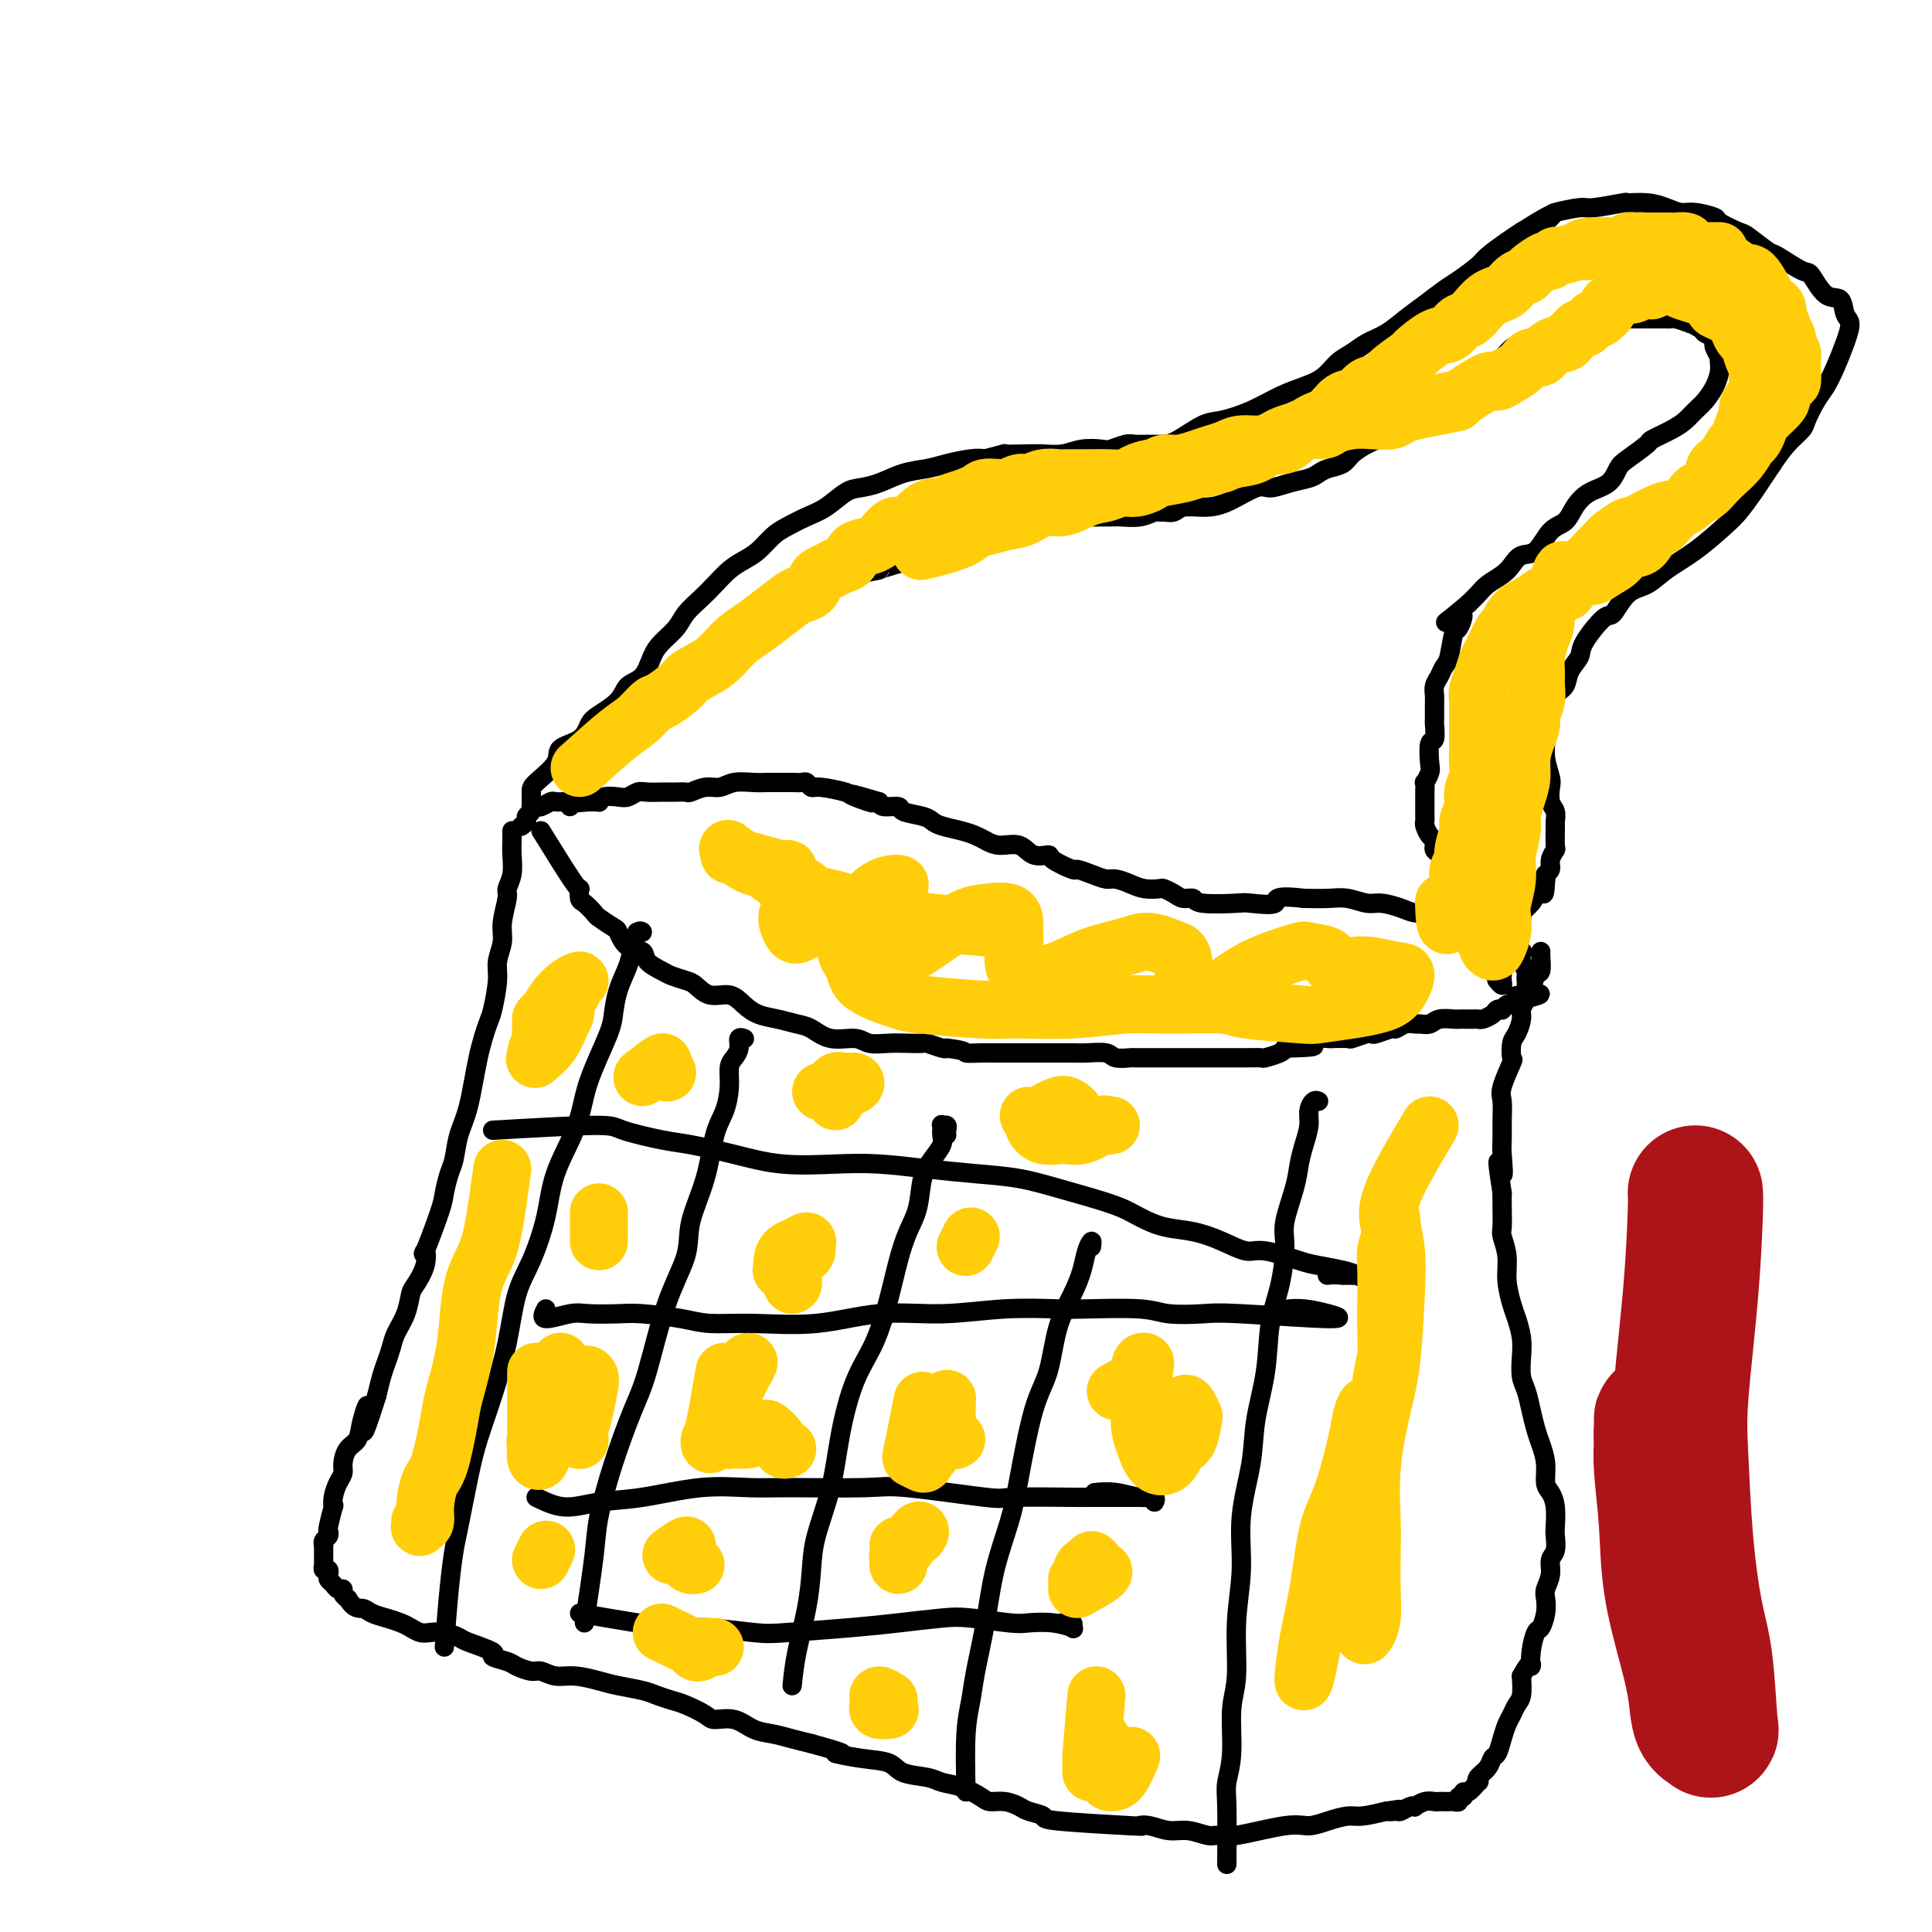
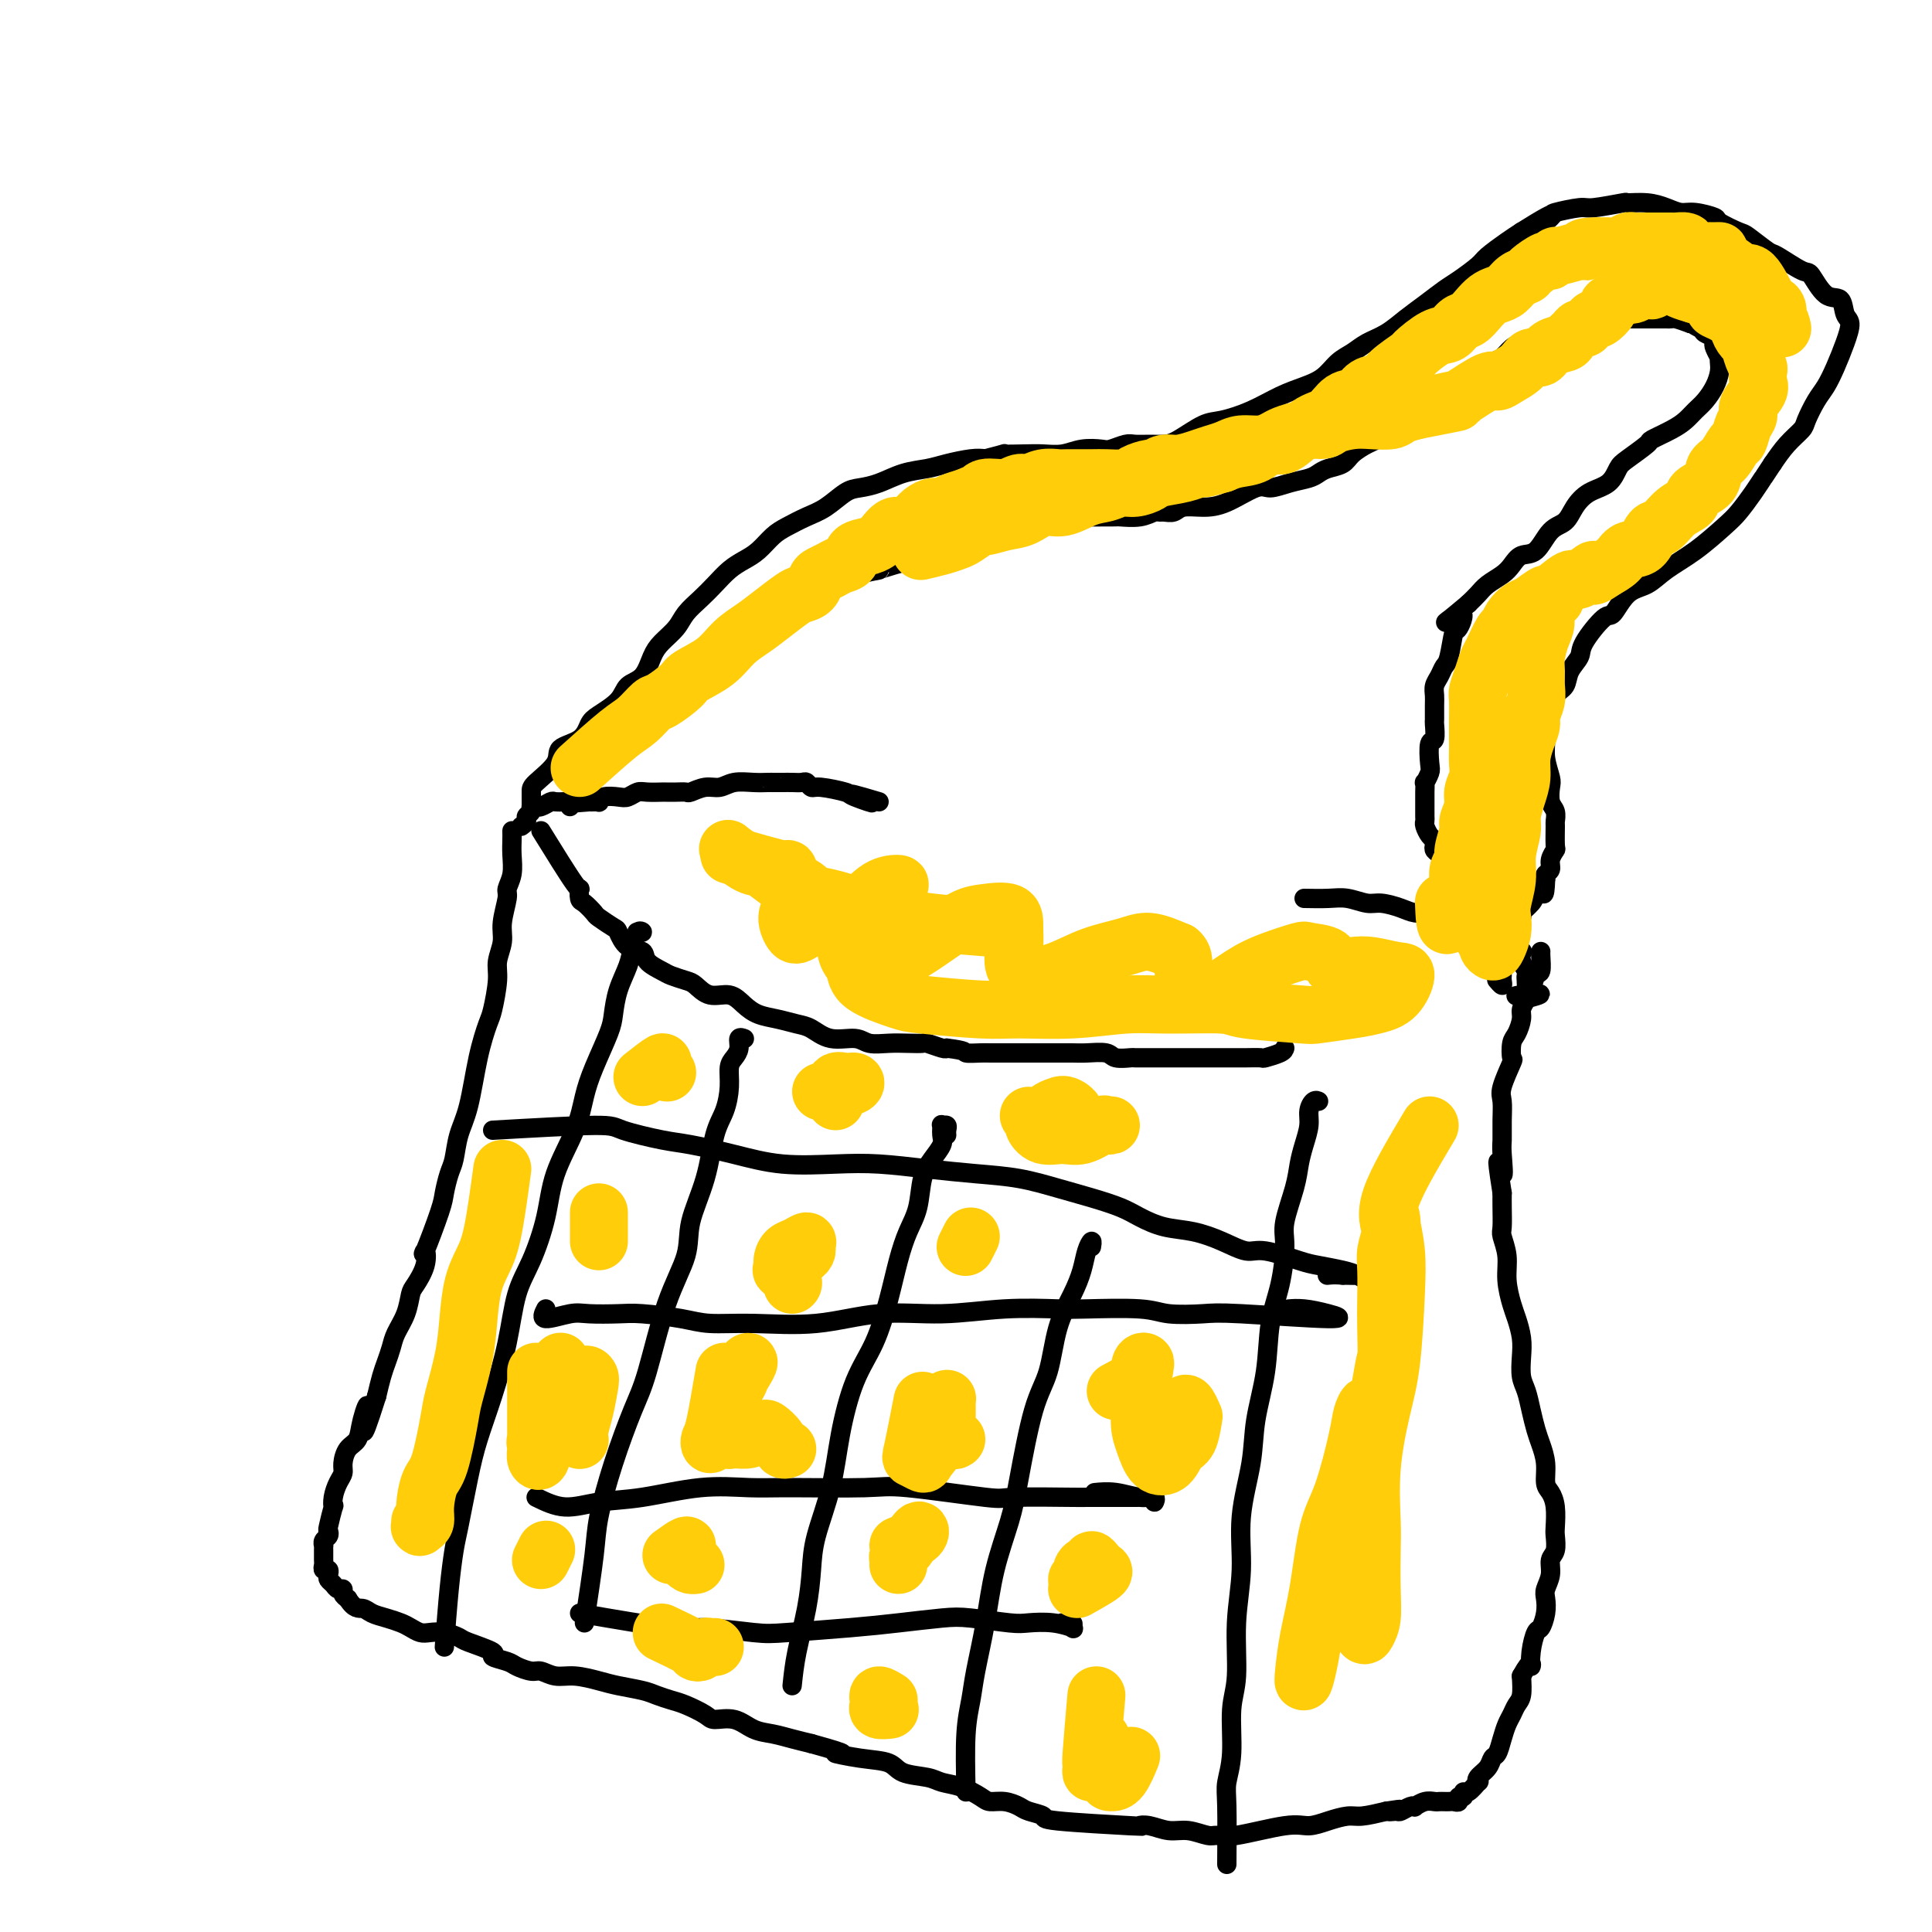
<svg xmlns="http://www.w3.org/2000/svg" viewBox="0 0 400 400" version="1.1">
  <g fill="none" stroke="#000000" stroke-width="4" stroke-linecap="round" stroke-linejoin="round">
    <path d="M106,172c0.009,0.604 0.018,1.209 0,2c-0.018,0.791 -0.061,1.769 0,3c0.061,1.231 0.228,2.716 0,4c-0.228,1.284 -0.850,2.367 -1,3c-0.150,0.633 0.171,0.816 0,2c-0.171,1.184 -0.834,3.368 -1,5c-0.166,1.632 0.163,2.713 0,4c-0.163,1.287 -0.820,2.779 -1,4c-0.180,1.221 0.118,2.170 0,4c-0.118,1.830 -0.651,4.539 -1,6c-0.349,1.461 -0.513,1.672 -1,3c-0.487,1.328 -1.296,3.771 -2,7c-0.704,3.229 -1.302,7.243 -2,10c-0.698,2.757 -1.494,4.259 -2,6c-0.506,1.741 -0.721,3.723 -1,5c-0.279,1.277 -0.621,1.849 -1,3c-0.379,1.151 -0.793,2.880 -1,4c-0.207,1.120 -0.206,1.631 -1,4c-0.794,2.369 -2.384,6.597 -3,8c-0.616,1.403 -0.258,-0.019 0,0c0.258,0.019 0.416,1.478 0,3c-0.416,1.522 -1.407,3.106 -2,4c-0.593,0.894 -0.789,1.096 -1,2c-0.211,0.904 -0.438,2.509 -1,4c-0.562,1.491 -1.460,2.866 -2,4c-0.540,1.134 -0.722,2.026 -1,3c-0.278,0.974 -0.652,2.032 -1,3c-0.348,0.968 -0.671,1.848 -1,3c-0.329,1.152 -0.665,2.576 -1,4" />
    <path d="M78,289c-4.114,12.993 -2.399,5.477 -2,3c0.399,-2.477 -0.519,0.085 -1,2c-0.481,1.915 -0.524,3.184 -1,4c-0.476,0.816 -1.385,1.180 -2,2c-0.615,0.820 -0.936,2.095 -1,3c-0.064,0.905 0.127,1.440 0,2c-0.127,0.560 -0.574,1.145 -1,2c-0.426,0.855 -0.832,1.980 -1,3c-0.168,1.020 -0.096,1.937 0,2c0.096,0.063 0.218,-0.726 0,0c-0.218,0.726 -0.776,2.969 -1,4c-0.224,1.031 -0.112,0.850 0,1c0.112,0.150 0.226,0.632 0,1c-0.226,0.368 -0.793,0.623 -1,1c-0.207,0.377 -0.056,0.874 0,1c0.056,0.126 0.015,-0.121 0,0c-0.015,0.121 -0.005,0.611 0,1c0.005,0.389 0.005,0.678 0,1c-0.005,0.322 -0.015,0.678 0,1c0.015,0.322 0.056,0.611 0,1c-0.056,0.389 -0.208,0.877 0,1c0.208,0.123 0.776,-0.121 1,0c0.224,0.121 0.102,0.606 0,1c-0.102,0.394 -0.186,0.697 0,1c0.186,0.303 0.641,0.606 1,1c0.359,0.394 0.622,0.879 1,1c0.378,0.121 0.871,-0.121 1,0c0.129,0.121 -0.106,0.606 0,1c0.106,0.394 0.553,0.697 1,1" />
    <path d="M72,331c1.369,2.261 2.292,1.915 3,2c0.708,0.085 1.201,0.601 2,1c0.799,0.399 1.904,0.682 3,1c1.096,0.318 2.183,0.673 3,1c0.817,0.327 1.364,0.627 2,1c0.636,0.373 1.360,0.820 2,1c0.640,0.180 1.196,0.093 2,0c0.804,-0.093 1.855,-0.194 3,0c1.145,0.194 2.383,0.682 3,1c0.617,0.318 0.611,0.466 2,1c1.389,0.534 4.172,1.454 5,2c0.828,0.546 -0.298,0.720 0,1c0.298,0.280 2.022,0.668 3,1c0.978,0.332 1.211,0.610 2,1c0.789,0.390 2.132,0.892 3,1c0.868,0.108 1.259,-0.178 2,0c0.741,0.178 1.833,0.821 3,1c1.167,0.179 2.409,-0.107 4,0c1.591,0.107 3.532,0.606 5,1c1.468,0.394 2.464,0.682 4,1c1.536,0.318 3.613,0.666 5,1c1.387,0.334 2.085,0.654 3,1c0.915,0.346 2.047,0.718 3,1c0.953,0.282 1.728,0.475 3,1c1.272,0.525 3.043,1.384 4,2c0.957,0.616 1.102,0.991 2,1c0.898,0.009 2.550,-0.348 4,0c1.450,0.348 2.698,1.403 4,2c1.302,0.597 2.658,0.738 4,1c1.342,0.262 2.669,0.646 4,1c1.331,0.354 2.665,0.677 4,1" />
    <path d="M168,361c9.891,2.721 5.620,2.024 5,2c-0.620,-0.024 2.413,0.624 5,1c2.587,0.376 4.729,0.481 6,1c1.271,0.519 1.671,1.452 3,2c1.329,0.548 3.587,0.711 5,1c1.413,0.289 1.981,0.704 3,1c1.019,0.296 2.490,0.475 4,1c1.510,0.525 3.060,1.398 4,2c0.940,0.602 1.269,0.935 2,1c0.731,0.065 1.863,-0.137 3,0c1.137,0.137 2.279,0.615 3,1c0.721,0.385 1.022,0.678 2,1c0.978,0.322 2.634,0.674 3,1c0.366,0.326 -0.559,0.627 3,1c3.559,0.373 11.602,0.817 15,1c3.398,0.183 2.150,0.106 2,0c-0.150,-0.106 0.799,-0.239 2,0c1.201,0.239 2.654,0.851 4,1c1.346,0.149 2.587,-0.164 4,0c1.413,0.164 3.000,0.805 4,1c1.000,0.195 1.414,-0.056 2,0c0.586,0.056 1.343,0.417 4,0c2.657,-0.417 7.213,-1.614 10,-2c2.787,-0.386 3.805,0.037 5,0c1.195,-0.037 2.568,-0.536 4,-1c1.432,-0.464 2.924,-0.894 4,-1c1.076,-0.106 1.736,0.113 3,0c1.264,-0.113 3.132,-0.556 5,-1" />
    <path d="M287,375c4.970,-0.769 1.896,-0.192 1,0c-0.896,0.192 0.385,-0.000 1,0c0.615,0.000 0.563,0.192 1,0c0.437,-0.192 1.364,-0.770 2,-1c0.636,-0.230 0.982,-0.114 1,0c0.018,0.114 -0.294,0.227 0,0c0.294,-0.227 1.192,-0.793 2,-1c0.808,-0.207 1.526,-0.056 2,0c0.474,0.056 0.706,0.016 1,0c0.294,-0.016 0.652,-0.008 1,0c0.348,0.008 0.686,0.017 1,0c0.314,-0.017 0.606,-0.062 1,0c0.394,0.062 0.892,0.229 1,0c0.108,-0.229 -0.174,-0.854 0,-1c0.174,-0.146 0.804,0.186 1,0c0.196,-0.186 -0.040,-0.889 0,-1c0.040,-0.111 0.357,0.371 1,0c0.643,-0.371 1.611,-1.595 2,-2c0.389,-0.405 0.198,0.009 0,0c-0.198,-0.009 -0.404,-0.442 0,-1c0.404,-0.558 1.418,-1.241 2,-2c0.582,-0.759 0.733,-1.592 1,-2c0.267,-0.408 0.649,-0.389 1,-1c0.351,-0.611 0.672,-1.853 1,-3c0.328,-1.147 0.662,-2.200 1,-3c0.338,-0.800 0.678,-1.349 1,-2c0.322,-0.651 0.625,-1.406 1,-2c0.375,-0.594 0.821,-1.027 1,-2c0.179,-0.973 0.089,-2.487 0,-4" />
    <path d="M315,347c2.322,-4.202 2.129,-2.206 2,-2c-0.129,0.206 -0.192,-1.376 0,-3c0.192,-1.624 0.639,-3.288 1,-4c0.361,-0.712 0.637,-0.473 1,-1c0.363,-0.527 0.814,-1.822 1,-3c0.186,-1.178 0.106,-2.240 0,-3c-0.106,-0.760 -0.239,-1.219 0,-2c0.239,-0.781 0.848,-1.884 1,-3c0.152,-1.116 -0.155,-2.245 0,-3c0.155,-0.755 0.771,-1.137 1,-2c0.229,-0.863 0.072,-2.208 0,-3c-0.072,-0.792 -0.057,-1.033 0,-2c0.057,-0.967 0.156,-2.661 0,-4c-0.156,-1.339 -0.567,-2.325 -1,-3c-0.433,-0.675 -0.890,-1.040 -1,-2c-0.110,-0.960 0.125,-2.515 0,-4c-0.125,-1.485 -0.612,-2.900 -1,-4c-0.388,-1.100 -0.679,-1.886 -1,-3c-0.321,-1.114 -0.674,-2.555 -1,-4c-0.326,-1.445 -0.626,-2.894 -1,-4c-0.374,-1.106 -0.821,-1.869 -1,-3c-0.179,-1.131 -0.091,-2.629 0,-4c0.091,-1.371 0.183,-2.613 0,-4c-0.183,-1.387 -0.641,-2.918 -1,-4c-0.359,-1.082 -0.618,-1.716 -1,-3c-0.382,-1.284 -0.887,-3.218 -1,-5c-0.113,-1.782 0.166,-3.411 0,-5c-0.166,-1.589 -0.776,-3.137 -1,-4c-0.224,-0.863 -0.060,-1.040 0,-2c0.060,-0.960 0.017,-2.703 0,-4c-0.017,-1.297 -0.009,-2.149 0,-3" />
    <path d="M311,247c-1.702,-10.754 -0.455,-5.140 0,-4c0.455,1.140 0.120,-2.195 0,-4c-0.120,-1.805 -0.025,-2.082 0,-3c0.025,-0.918 -0.021,-2.478 0,-4c0.021,-1.522 0.110,-3.006 0,-4c-0.110,-0.994 -0.419,-1.497 0,-3c0.419,-1.503 1.566,-4.006 2,-5c0.434,-0.994 0.154,-0.479 0,-1c-0.154,-0.521 -0.182,-2.079 0,-3c0.182,-0.921 0.574,-1.204 1,-2c0.426,-0.796 0.888,-2.105 1,-3c0.112,-0.895 -0.124,-1.375 0,-2c0.124,-0.625 0.608,-1.393 1,-2c0.392,-0.607 0.694,-1.052 1,-2c0.306,-0.948 0.618,-2.398 1,-3c0.382,-0.602 0.834,-0.358 1,-1c0.166,-0.642 0.044,-2.172 0,-3c-0.044,-0.828 -0.012,-0.954 0,-1c0.012,-0.046 0.003,-0.013 0,0c-0.003,0.013 -0.002,0.007 0,0" />
    <path d="M112,172c2.841,4.593 5.683,9.185 7,11c1.317,1.815 1.110,0.852 1,1c-0.110,0.148 -0.124,1.406 0,2c0.124,0.594 0.386,0.524 1,1c0.614,0.476 1.581,1.497 2,2c0.419,0.503 0.291,0.487 1,1c0.709,0.513 2.254,1.555 3,2c0.746,0.445 0.693,0.294 1,1c0.307,0.706 0.973,2.269 2,3c1.027,0.731 2.415,0.630 3,1c0.585,0.370 0.369,1.211 1,2c0.631,0.789 2.110,1.526 3,2c0.890,0.474 1.190,0.686 2,1c0.810,0.314 2.131,0.731 3,1c0.869,0.269 1.285,0.390 2,1c0.715,0.610 1.730,1.707 3,2c1.270,0.293 2.794,-0.220 4,0c1.206,0.220 2.093,1.171 3,2c0.907,0.829 1.833,1.536 3,2c1.167,0.464 2.574,0.683 4,1c1.426,0.317 2.870,0.730 4,1c1.130,0.270 1.947,0.398 3,1c1.053,0.602 2.343,1.678 4,2c1.657,0.322 3.681,-0.110 5,0c1.319,0.110 1.934,0.760 3,1c1.066,0.240 2.583,0.068 4,0c1.417,-0.068 2.733,-0.032 4,0c1.267,0.032 2.484,0.060 3,0c0.516,-0.060 0.331,-0.208 1,0c0.669,0.208 2.191,0.774 3,1c0.809,0.226 0.904,0.113 1,0" />
    <path d="M196,217c4.458,0.536 3.602,0.876 4,1c0.398,0.124 2.048,0.033 3,0c0.952,-0.033 1.204,-0.009 2,0c0.796,0.009 2.137,0.002 3,0c0.863,-0.002 1.250,-0.001 2,0c0.750,0.001 1.865,0.000 3,0c1.135,-0.000 2.290,-0.001 3,0c0.710,0.001 0.976,0.004 2,0c1.024,-0.004 2.807,-0.015 4,0c1.193,0.015 1.795,0.057 3,0c1.205,-0.057 3.012,-0.211 4,0c0.988,0.211 1.158,0.789 2,1c0.842,0.211 2.357,0.057 3,0c0.643,-0.057 0.414,-0.015 1,0c0.586,0.015 1.988,0.004 3,0c1.012,-0.004 1.633,-0.001 2,0c0.367,0.001 0.479,0.000 1,0c0.521,-0.000 1.452,-0.000 2,0c0.548,0.000 0.713,0.000 1,0c0.287,-0.000 0.696,-0.000 1,0c0.304,0.000 0.504,0.000 1,0c0.496,-0.000 1.288,-0.000 2,0c0.712,0.000 1.344,0.000 2,0c0.656,-0.000 1.336,-0.000 2,0c0.664,0.000 1.314,0.001 2,0c0.686,-0.001 1.410,-0.003 2,0c0.590,0.003 1.048,0.012 2,0c0.952,-0.012 2.400,-0.044 3,0c0.600,0.044 0.354,0.166 1,0c0.646,-0.166 2.185,-0.619 3,-1c0.815,-0.381 0.908,-0.691 1,-1" />
-     <path d="M266,217c11.103,-0.243 3.862,-0.850 2,-1c-1.862,-0.150 1.656,0.156 3,0c1.344,-0.156 0.515,-0.773 1,-1c0.485,-0.227 2.284,-0.065 3,0c0.716,0.065 0.349,0.031 1,0c0.651,-0.031 2.319,-0.060 3,0c0.681,0.060 0.375,0.208 1,0c0.625,-0.208 2.180,-0.773 3,-1c0.820,-0.227 0.905,-0.117 1,0c0.095,0.117 0.200,0.242 1,0c0.800,-0.242 2.293,-0.850 3,-1c0.707,-0.150 0.626,0.157 1,0c0.374,-0.157 1.201,-0.778 2,-1c0.799,-0.222 1.570,-0.045 2,0c0.430,0.045 0.520,-0.040 1,0c0.480,0.040 1.351,0.207 2,0c0.649,-0.207 1.077,-0.787 2,-1c0.923,-0.213 2.342,-0.057 3,0c0.658,0.057 0.557,0.016 1,0c0.443,-0.016 1.432,-0.007 2,0c0.568,0.007 0.715,0.012 1,0c0.285,-0.012 0.707,-0.042 1,0c0.293,0.042 0.456,0.156 1,0c0.544,-0.156 1.469,-0.581 2,-1c0.531,-0.419 0.667,-0.830 1,-1c0.333,-0.170 0.863,-0.097 1,0c0.137,0.097 -0.118,0.219 0,0c0.118,-0.219 0.609,-0.780 1,-1c0.391,-0.220 0.682,-0.098 1,0c0.318,0.098 0.662,0.171 1,0c0.338,-0.171 0.669,-0.585 1,-1" />
    <path d="M315,207c7.597,-1.782 2.088,-1.237 0,-1c-2.088,0.237 -0.755,0.166 0,0c0.755,-0.166 0.931,-0.428 1,-1c0.069,-0.572 0.032,-1.454 0,-2c-0.032,-0.546 -0.059,-0.758 0,-1c0.059,-0.242 0.205,-0.516 0,-1c-0.205,-0.484 -0.762,-1.177 -1,-2c-0.238,-0.823 -0.158,-1.775 0,-2c0.158,-0.225 0.393,0.275 0,0c-0.393,-0.275 -1.414,-1.327 -2,-2c-0.586,-0.673 -0.736,-0.968 -1,-1c-0.264,-0.032 -0.641,0.199 -1,0c-0.359,-0.199 -0.699,-0.827 -1,-1c-0.301,-0.173 -0.564,0.107 -1,0c-0.436,-0.107 -1.046,-0.603 -2,-1c-0.954,-0.397 -2.251,-0.694 -3,-1c-0.749,-0.306 -0.951,-0.621 -2,-1c-1.049,-0.379 -2.945,-0.824 -4,-1c-1.055,-0.176 -1.268,-0.085 -2,0c-0.732,0.085 -1.984,0.163 -3,0c-1.016,-0.163 -1.796,-0.565 -3,-1c-1.204,-0.435 -2.831,-0.901 -4,-1c-1.169,-0.099 -1.880,0.169 -3,0c-1.120,-0.169 -2.648,-0.776 -4,-1c-1.352,-0.224 -2.529,-0.064 -4,0c-1.471,0.064 -3.235,0.032 -5,0" />
-     <path d="M270,186c-7.264,-0.858 -5.423,0.498 -6,1c-0.577,0.502 -3.572,0.149 -5,0c-1.428,-0.149 -1.288,-0.095 -3,0c-1.712,0.095 -5.275,0.232 -7,0c-1.725,-0.232 -1.612,-0.833 -2,-1c-0.388,-0.167 -1.276,0.100 -2,0c-0.724,-0.100 -1.285,-0.565 -2,-1c-0.715,-0.435 -1.585,-0.838 -2,-1c-0.415,-0.162 -0.376,-0.081 -1,0c-0.624,0.081 -1.913,0.163 -3,0c-1.087,-0.163 -1.973,-0.570 -3,-1c-1.027,-0.430 -2.194,-0.884 -3,-1c-0.806,-0.116 -1.250,0.106 -2,0c-0.750,-0.106 -1.806,-0.541 -3,-1c-1.194,-0.459 -2.525,-0.944 -3,-1c-0.475,-0.056 -0.093,0.317 -1,0c-0.907,-0.317 -3.103,-1.324 -4,-2c-0.897,-0.676 -0.495,-1.021 -1,-1c-0.505,0.021 -1.916,0.409 -3,0c-1.084,-0.409 -1.839,-1.615 -3,-2c-1.161,-0.385 -2.727,0.052 -4,0c-1.273,-0.052 -2.253,-0.591 -3,-1c-0.747,-0.409 -1.261,-0.687 -2,-1c-0.739,-0.313 -1.701,-0.661 -3,-1c-1.299,-0.339 -2.934,-0.669 -4,-1c-1.066,-0.331 -1.564,-0.662 -2,-1c-0.436,-0.338 -0.810,-0.682 -2,-1c-1.190,-0.318 -3.195,-0.611 -4,-1c-0.805,-0.389 -0.409,-0.874 -1,-1c-0.591,-0.126 -2.169,0.107 -3,0c-0.831,-0.107 -0.916,-0.553 -1,-1" />
    <path d="M182,166c-10.649,-3.200 -3.770,-0.699 -2,0c1.770,0.699 -1.567,-0.405 -3,-1c-1.433,-0.595 -0.960,-0.681 -2,-1c-1.040,-0.319 -3.591,-0.870 -5,-1c-1.409,-0.130 -1.675,0.161 -2,0c-0.325,-0.161 -0.708,-0.775 -1,-1c-0.292,-0.225 -0.495,-0.060 -1,0c-0.505,0.060 -1.314,0.016 -2,0c-0.686,-0.016 -1.249,-0.004 -2,0c-0.751,0.004 -1.688,-0.000 -2,0c-0.312,0.000 0.002,0.004 0,0c-0.002,-0.004 -0.321,-0.016 -1,0c-0.679,0.016 -1.720,0.061 -3,0c-1.280,-0.061 -2.800,-0.226 -4,0c-1.200,0.226 -2.079,0.845 -3,1c-0.921,0.155 -1.885,-0.155 -3,0c-1.115,0.155 -2.380,0.774 -3,1c-0.620,0.226 -0.594,0.061 -1,0c-0.406,-0.061 -1.243,-0.016 -2,0c-0.757,0.016 -1.434,0.003 -2,0c-0.566,-0.003 -1.019,0.003 -1,0c0.019,-0.003 0.512,-0.015 0,0c-0.512,0.015 -2.028,0.055 -3,0c-0.972,-0.055 -1.399,-0.207 -2,0c-0.601,0.207 -1.376,0.773 -2,1c-0.624,0.227 -1.098,0.113 -2,0c-0.902,-0.113 -2.231,-0.226 -3,0c-0.769,0.226 -0.979,0.793 -1,1c-0.021,0.207 0.148,0.056 0,0c-0.148,-0.056 -0.614,-0.016 -1,0c-0.386,0.016 -0.693,0.008 -1,0" />
    <path d="M122,166c-7.445,0.619 -3.557,0.166 -2,0c1.557,-0.166 0.783,-0.046 0,0c-0.783,0.046 -1.575,0.016 -2,0c-0.425,-0.016 -0.482,-0.018 -1,0c-0.518,0.018 -1.497,0.058 -2,0c-0.503,-0.058 -0.531,-0.212 -1,0c-0.469,0.212 -1.378,0.792 -2,1c-0.622,0.208 -0.955,0.045 -1,0c-0.045,-0.045 0.199,0.029 0,0c-0.199,-0.029 -0.842,-0.162 -1,0c-0.158,0.162 0.168,0.618 0,1c-0.168,0.382 -0.829,0.691 -1,1c-0.171,0.309 0.150,0.619 0,1c-0.150,0.381 -0.771,0.833 -1,1c-0.229,0.167 -0.065,0.048 0,0c0.065,-0.048 0.033,-0.024 0,0" />
    <path d="M110,167c0.008,-1.141 0.015,-2.283 0,-3c-0.015,-0.717 -0.054,-1.011 1,-2c1.054,-0.989 3.200,-2.673 4,-4c0.800,-1.327 0.252,-2.298 1,-3c0.748,-0.702 2.790,-1.137 4,-2c1.210,-0.863 1.588,-2.155 2,-3c0.412,-0.845 0.859,-1.244 2,-2c1.141,-0.756 2.976,-1.868 4,-3c1.024,-1.132 1.237,-2.284 2,-3c0.763,-0.716 2.076,-0.996 3,-2c0.924,-1.004 1.458,-2.733 2,-4c0.542,-1.267 1.093,-2.071 2,-3c0.907,-0.929 2.171,-1.982 3,-3c0.829,-1.018 1.222,-2.002 2,-3c0.778,-0.998 1.940,-2.009 3,-3c1.060,-0.991 2.016,-1.960 3,-3c0.984,-1.040 1.995,-2.151 3,-3c1.005,-0.849 2.004,-1.435 3,-2c0.996,-0.565 1.987,-1.109 3,-2c1.013,-0.891 2.046,-2.130 3,-3c0.954,-0.870 1.829,-1.371 3,-2c1.171,-0.629 2.636,-1.386 4,-2c1.364,-0.614 2.625,-1.085 4,-2c1.375,-0.915 2.864,-2.272 4,-3c1.136,-0.728 1.919,-0.825 3,-1c1.081,-0.175 2.460,-0.429 4,-1c1.540,-0.571 3.241,-1.460 5,-2c1.759,-0.540 3.574,-0.732 5,-1c1.426,-0.268 2.461,-0.610 4,-1c1.539,-0.390 3.583,-0.826 5,-1c1.417,-0.174 2.209,-0.087 3,0" />
    <path d="M204,95c5.201,-1.311 3.702,-1.087 4,-1c0.298,0.087 2.391,0.037 4,0c1.609,-0.037 2.734,-0.061 4,0c1.266,0.061 2.675,0.209 4,0c1.325,-0.209 2.567,-0.774 4,-1c1.433,-0.226 3.058,-0.113 4,0c0.942,0.113 1.200,0.227 2,0c0.800,-0.227 2.141,-0.794 3,-1c0.859,-0.206 1.237,-0.052 2,0c0.763,0.052 1.910,0.001 3,0c1.090,-0.001 2.124,0.047 3,0c0.876,-0.047 1.594,-0.190 3,-1c1.406,-0.810 3.499,-2.286 5,-3c1.501,-0.714 2.411,-0.665 4,-1c1.589,-0.335 3.856,-1.052 6,-2c2.144,-0.948 4.163,-2.127 6,-3c1.837,-0.873 3.491,-1.441 5,-2c1.509,-0.559 2.871,-1.107 4,-2c1.129,-0.893 2.023,-2.129 3,-3c0.977,-0.871 2.035,-1.377 3,-2c0.965,-0.623 1.837,-1.364 3,-2c1.163,-0.636 2.617,-1.166 4,-2c1.383,-0.834 2.696,-1.971 4,-3c1.304,-1.029 2.598,-1.951 4,-3c1.402,-1.049 2.910,-2.224 4,-3c1.090,-0.776 1.762,-1.153 3,-2c1.238,-0.847 3.043,-2.165 4,-3c0.957,-0.835 1.065,-1.186 2,-2c0.935,-0.814 2.696,-2.090 4,-3c1.304,-0.910 2.152,-1.455 3,-2" />
    <path d="M315,48c9.731,-6.128 6.059,-2.947 5,-2c-1.059,0.947 0.495,-0.338 1,-1c0.505,-0.662 -0.040,-0.699 1,-1c1.040,-0.301 3.663,-0.866 5,-1c1.337,-0.134 1.386,0.163 3,0c1.614,-0.163 4.792,-0.786 6,-1c1.208,-0.214 0.446,-0.020 1,0c0.554,0.020 2.422,-0.135 4,0c1.578,0.135 2.864,0.560 4,1c1.136,0.440 2.122,0.896 3,1c0.878,0.104 1.647,-0.143 3,0c1.353,0.143 3.291,0.676 4,1c0.709,0.324 0.189,0.437 1,1c0.811,0.563 2.953,1.574 4,2c1.047,0.426 1.000,0.268 2,1c1.000,0.732 3.047,2.355 4,3c0.953,0.645 0.812,0.314 2,1c1.188,0.686 3.704,2.390 5,3c1.296,0.610 1.371,0.126 2,1c0.629,0.874 1.813,3.107 3,4c1.187,0.893 2.379,0.447 3,1c0.621,0.553 0.672,2.105 1,3c0.328,0.895 0.934,1.133 1,2c0.066,0.867 -0.406,2.361 -1,4c-0.594,1.639 -1.309,3.421 -2,5c-0.691,1.579 -1.357,2.953 -2,4c-0.643,1.047 -1.264,1.767 -2,3c-0.736,1.233 -1.589,2.980 -2,4c-0.411,1.020 -0.380,1.313 -1,2c-0.620,0.687 -1.891,1.768 -3,3c-1.109,1.232 -2.054,2.616 -3,4" />
    <path d="M367,96c-2.384,3.648 -1.843,2.769 -2,3c-0.157,0.231 -1.010,1.573 -2,3c-0.990,1.427 -2.116,2.939 -3,4c-0.884,1.061 -1.528,1.671 -3,3c-1.472,1.329 -3.774,3.376 -6,5c-2.226,1.624 -4.376,2.823 -6,4c-1.624,1.177 -2.723,2.332 -4,3c-1.277,0.668 -2.733,0.850 -4,2c-1.267,1.150 -2.347,3.269 -3,4c-0.653,0.731 -0.881,0.072 -2,1c-1.119,0.928 -3.130,3.441 -4,5c-0.870,1.559 -0.600,2.165 -1,3c-0.400,0.835 -1.470,1.899 -2,3c-0.530,1.101 -0.520,2.241 -1,3c-0.480,0.759 -1.450,1.139 -2,2c-0.550,0.861 -0.680,2.202 -1,3c-0.320,0.798 -0.832,1.052 -1,2c-0.168,0.948 0.006,2.589 0,4c-0.006,1.411 -0.194,2.590 0,4c0.194,1.410 0.770,3.051 1,4c0.230,0.949 0.114,1.207 0,2c-0.114,0.793 -0.227,2.122 0,3c0.227,0.878 0.794,1.306 1,2c0.206,0.694 0.051,1.656 0,2c-0.051,0.344 0.001,0.071 0,1c-0.001,0.929 -0.057,3.061 0,4c0.057,0.939 0.225,0.685 0,1c-0.225,0.315 -0.844,1.198 -1,2c-0.156,0.802 0.150,1.524 0,2c-0.150,0.476 -0.757,0.708 -1,1c-0.243,0.292 -0.121,0.646 0,1" />
    <path d="M320,182c-0.173,4.903 -0.605,2.660 -1,2c-0.395,-0.660 -0.753,0.264 -1,1c-0.247,0.736 -0.381,1.283 -1,2c-0.619,0.717 -1.721,1.605 -2,2c-0.279,0.395 0.265,0.296 0,1c-0.265,0.704 -1.338,2.212 -2,3c-0.662,0.788 -0.913,0.855 -1,1c-0.087,0.145 -0.009,0.367 0,1c0.009,0.633 -0.050,1.675 0,2c0.050,0.325 0.210,-0.068 0,0c-0.210,0.068 -0.788,0.597 -1,1c-0.212,0.403 -0.057,0.682 0,1c0.057,0.318 0.015,0.676 0,1c-0.015,0.324 -0.003,0.613 0,1c0.003,0.387 -0.003,0.870 0,1c0.003,0.130 0.015,-0.095 0,0c-0.015,0.095 -0.055,0.510 0,1c0.055,0.490 0.207,1.055 0,1c-0.207,-0.055 -0.773,-0.730 -1,-1c-0.227,-0.270 -0.113,-0.135 0,0" />
    <path d="M118,167c1.047,-1.880 2.093,-3.759 3,-5c0.907,-1.241 1.674,-1.843 3,-3c1.326,-1.157 3.212,-2.867 4,-4c0.788,-1.133 0.479,-1.688 1,-2c0.521,-0.312 1.873,-0.379 3,-1c1.127,-0.621 2.030,-1.794 3,-3c0.970,-1.206 2.007,-2.445 3,-3c0.993,-0.555 1.943,-0.428 3,-1c1.057,-0.572 2.223,-1.844 3,-3c0.777,-1.156 1.166,-2.196 2,-3c0.834,-0.804 2.113,-1.370 3,-2c0.887,-0.630 1.380,-1.322 2,-2c0.620,-0.678 1.366,-1.341 2,-2c0.634,-0.659 1.156,-1.315 2,-2c0.844,-0.685 2.011,-1.401 3,-2c0.989,-0.599 1.802,-1.081 3,-2c1.198,-0.919 2.782,-2.273 4,-3c1.218,-0.727 2.070,-0.826 3,-1c0.930,-0.174 1.939,-0.424 3,-1c1.061,-0.576 2.176,-1.479 3,-2c0.824,-0.521 1.358,-0.662 3,-1c1.642,-0.338 4.392,-0.874 5,-1c0.608,-0.126 -0.927,0.159 3,-1c3.927,-1.159 13.315,-3.761 17,-5c3.685,-1.239 1.668,-1.116 1,-1c-0.668,0.116 0.012,0.223 1,0c0.988,-0.223 2.282,-0.778 3,-1c0.718,-0.222 0.859,-0.111 1,0" />
    <path d="M208,110c7.065,-2.393 3.229,-1.376 2,-1c-1.229,0.376 0.149,0.111 1,0c0.851,-0.111 1.173,-0.068 1,0c-0.173,0.068 -0.842,0.162 1,0c1.842,-0.162 6.196,-0.579 8,-1c1.804,-0.421 1.058,-0.845 1,-1c-0.058,-0.155 0.571,-0.040 2,0c1.429,0.040 3.658,0.007 5,0c1.342,-0.007 1.799,0.012 2,0c0.201,-0.012 0.147,-0.056 1,0c0.853,0.056 2.613,0.212 4,0c1.387,-0.212 2.400,-0.793 3,-1c0.600,-0.207 0.785,-0.041 1,0c0.215,0.041 0.460,-0.042 1,0c0.540,0.042 1.377,0.210 2,0c0.623,-0.210 1.033,-0.798 2,-1c0.967,-0.202 2.491,-0.019 4,0c1.509,0.019 3.002,-0.127 5,-1c1.998,-0.873 4.499,-2.471 6,-3c1.501,-0.529 2.001,0.013 3,0c0.999,-0.013 2.498,-0.580 4,-1c1.502,-0.420 3.006,-0.693 4,-1c0.994,-0.307 1.478,-0.650 2,-1c0.522,-0.350 1.084,-0.709 2,-1c0.916,-0.291 2.188,-0.514 3,-1c0.812,-0.486 1.166,-1.233 2,-2c0.834,-0.767 2.148,-1.553 3,-2c0.852,-0.447 1.244,-0.556 2,-1c0.756,-0.444 1.878,-1.222 3,-2" />
    <path d="M288,89c5.612,-2.495 2.641,-1.231 2,-1c-0.641,0.231 1.049,-0.571 2,-1c0.951,-0.429 1.164,-0.485 2,-1c0.836,-0.515 2.296,-1.489 3,-2c0.704,-0.511 0.654,-0.561 1,-1c0.346,-0.439 1.090,-1.268 2,-2c0.910,-0.732 1.987,-1.366 3,-2c1.013,-0.634 1.962,-1.269 3,-2c1.038,-0.731 2.166,-1.559 3,-2c0.834,-0.441 1.374,-0.495 2,-1c0.626,-0.505 1.339,-1.462 2,-2c0.661,-0.538 1.269,-0.656 2,-1c0.731,-0.344 1.586,-0.914 2,-1c0.414,-0.086 0.389,0.313 1,0c0.611,-0.313 1.858,-1.338 3,-2c1.142,-0.662 2.178,-0.962 3,-1c0.822,-0.038 1.428,0.186 2,0c0.572,-0.186 1.109,-0.782 2,-1c0.891,-0.218 2.137,-0.058 3,0c0.863,0.058 1.343,0.016 2,0c0.657,-0.016 1.489,-0.004 2,0c0.511,0.004 0.699,0.001 1,0c0.301,-0.001 0.713,-0.000 1,0c0.287,0.000 0.448,0.000 1,0c0.552,-0.000 1.496,0.000 2,0c0.504,-0.000 0.567,-0.001 1,0c0.433,0.001 1.235,0.003 2,0c0.765,-0.003 1.494,-0.011 2,0c0.506,0.011 0.790,0.041 1,0c0.210,-0.041 0.346,-0.155 1,0c0.654,0.155 1.827,0.577 3,1" />
    <path d="M350,67c4.660,-0.202 1.809,-0.209 1,0c-0.809,0.209 0.423,0.632 1,1c0.577,0.368 0.498,0.681 1,1c0.502,0.319 1.585,0.645 2,1c0.415,0.355 0.164,0.738 0,1c-0.164,0.262 -0.239,0.401 0,1c0.239,0.599 0.794,1.658 1,2c0.206,0.342 0.063,-0.032 0,0c-0.063,0.032 -0.047,0.470 0,1c0.047,0.530 0.126,1.153 0,2c-0.126,0.847 -0.458,1.917 -1,3c-0.542,1.083 -1.295,2.178 -2,3c-0.705,0.822 -1.362,1.370 -2,2c-0.638,0.630 -1.256,1.342 -2,2c-0.744,0.658 -1.614,1.263 -3,2c-1.386,0.737 -3.290,1.605 -4,2c-0.710,0.395 -0.227,0.318 -1,1c-0.773,0.682 -2.802,2.125 -4,3c-1.198,0.875 -1.566,1.183 -2,2c-0.434,0.817 -0.934,2.142 -2,3c-1.066,0.858 -2.697,1.250 -4,2c-1.303,0.750 -2.278,1.860 -3,3c-0.722,1.140 -1.191,2.311 -2,3c-0.809,0.689 -1.959,0.894 -3,2c-1.041,1.106 -1.973,3.111 -3,4c-1.027,0.889 -2.148,0.661 -3,1c-0.852,0.339 -1.436,1.246 -2,2c-0.564,0.754 -1.110,1.357 -2,2c-0.890,0.643 -2.124,1.327 -3,2c-0.876,0.673 -1.393,1.335 -2,2c-0.607,0.665 -1.303,1.332 -2,2" />
    <path d="M304,125c-8.046,6.765 -3.662,2.676 -2,2c1.662,-0.676 0.600,2.059 0,3c-0.600,0.941 -0.739,0.086 -1,1c-0.261,0.914 -0.644,3.596 -1,5c-0.356,1.404 -0.684,1.529 -1,2c-0.316,0.471 -0.621,1.286 -1,2c-0.379,0.714 -0.834,1.327 -1,2c-0.166,0.673 -0.043,1.407 0,2c0.043,0.593 0.008,1.045 0,2c-0.008,0.955 0.012,2.413 0,3c-0.012,0.587 -0.055,0.302 0,1c0.055,0.698 0.207,2.377 0,3c-0.207,0.623 -0.773,0.189 -1,1c-0.227,0.811 -0.113,2.865 0,4c0.113,1.135 0.226,1.350 0,2c-0.226,0.650 -0.793,1.735 -1,2c-0.207,0.265 -0.056,-0.290 0,0c0.056,0.290 0.015,1.426 0,2c-0.015,0.574 -0.005,0.587 0,1c0.005,0.413 0.004,1.228 0,2c-0.004,0.772 -0.011,1.502 0,2c0.011,0.498 0.042,0.763 0,1c-0.042,0.237 -0.156,0.445 0,1c0.156,0.555 0.581,1.457 1,2c0.419,0.543 0.833,0.727 1,1c0.167,0.273 0.086,0.637 0,1c-0.086,0.363 -0.178,0.726 0,1c0.178,0.274 0.625,0.458 1,1c0.375,0.542 0.679,1.440 1,2c0.321,0.560 0.661,0.780 1,1" />
    <path d="M300,180c0.939,3.129 0.786,1.952 1,2c0.214,0.048 0.793,1.322 1,2c0.207,0.678 0.041,0.760 0,1c-0.041,0.240 0.041,0.639 0,1c-0.041,0.361 -0.207,0.684 0,1c0.207,0.316 0.786,0.623 1,1c0.214,0.377 0.061,0.822 0,1c-0.061,0.178 -0.031,0.089 0,0" />
    <path d="M92,341c0.327,-4.250 0.653,-8.500 1,-12c0.347,-3.500 0.714,-6.252 1,-8c0.286,-1.748 0.489,-2.494 1,-5c0.511,-2.506 1.329,-6.774 2,-10c0.671,-3.226 1.193,-5.412 2,-8c0.807,-2.588 1.897,-5.578 3,-9c1.103,-3.422 2.219,-7.276 3,-11c0.781,-3.724 1.228,-7.320 2,-10c0.772,-2.680 1.870,-4.445 3,-7c1.130,-2.555 2.294,-5.898 3,-9c0.706,-3.102 0.956,-5.961 2,-9c1.044,-3.039 2.882,-6.258 4,-9c1.118,-2.742 1.517,-5.009 2,-7c0.483,-1.991 1.050,-3.708 2,-6c0.950,-2.292 2.282,-5.158 3,-7c0.718,-1.842 0.822,-2.659 1,-4c0.178,-1.341 0.431,-3.207 1,-5c0.569,-1.793 1.455,-3.514 2,-5c0.545,-1.486 0.748,-2.738 1,-4c0.252,-1.262 0.552,-2.534 1,-3c0.448,-0.466 1.044,-0.125 1,0c-0.044,0.125 -0.727,0.036 -1,0c-0.273,-0.036 -0.137,-0.018 0,0" />
    <path d="M121,336c0.795,-5.266 1.591,-10.532 2,-14c0.409,-3.468 0.432,-5.138 1,-8c0.568,-2.862 1.680,-6.918 3,-11c1.320,-4.082 2.849,-8.192 4,-11c1.151,-2.808 1.926,-4.316 3,-8c1.074,-3.684 2.447,-9.546 4,-14c1.553,-4.454 3.284,-7.502 4,-10c0.716,-2.498 0.416,-4.446 1,-7c0.584,-2.554 2.051,-5.713 3,-9c0.949,-3.287 1.381,-6.701 2,-9c0.619,-2.299 1.424,-3.483 2,-5c0.576,-1.517 0.924,-3.367 1,-5c0.076,-1.633 -0.120,-3.051 0,-4c0.120,-0.949 0.554,-1.431 1,-2c0.446,-0.569 0.903,-1.225 1,-2c0.097,-0.775 -0.166,-1.670 0,-2c0.166,-0.330 0.762,-0.094 1,0c0.238,0.094 0.119,0.047 0,0" />
    <path d="M164,349c0.224,-2.142 0.448,-4.284 1,-7c0.552,-2.716 1.432,-6.006 2,-9c0.568,-2.994 0.826,-5.692 1,-8c0.174,-2.308 0.266,-4.227 1,-7c0.734,-2.773 2.112,-6.398 3,-10c0.888,-3.602 1.288,-7.179 2,-11c0.712,-3.821 1.738,-7.887 3,-11c1.262,-3.113 2.762,-5.275 4,-8c1.238,-2.725 2.215,-6.014 3,-9c0.785,-2.986 1.379,-5.670 2,-8c0.621,-2.330 1.270,-4.305 2,-6c0.730,-1.695 1.540,-3.111 2,-5c0.460,-1.889 0.568,-4.251 1,-6c0.432,-1.749 1.186,-2.885 2,-4c0.814,-1.115 1.686,-2.208 2,-3c0.314,-0.792 0.070,-1.281 0,-2c-0.070,-0.719 0.034,-1.667 0,-2c-0.034,-0.333 -0.205,-0.051 0,0c0.205,0.051 0.787,-0.131 1,0c0.213,0.131 0.057,0.574 0,1c-0.057,0.426 -0.016,0.836 0,1c0.016,0.164 0.008,0.082 0,0" />
    <path d="M200,371c-0.096,-4.399 -0.193,-8.798 0,-12c0.193,-3.202 0.674,-5.208 1,-7c0.326,-1.792 0.495,-3.370 1,-6c0.505,-2.630 1.345,-6.313 2,-10c0.655,-3.687 1.124,-7.377 2,-11c0.876,-3.623 2.159,-7.177 3,-10c0.841,-2.823 1.240,-4.915 2,-9c0.760,-4.085 1.881,-10.164 3,-14c1.119,-3.836 2.236,-5.429 3,-8c0.764,-2.571 1.175,-6.119 2,-9c0.825,-2.881 2.063,-5.094 3,-7c0.937,-1.906 1.571,-3.505 2,-5c0.429,-1.495 0.651,-2.885 1,-4c0.349,-1.115 0.825,-1.954 1,-2c0.175,-0.046 0.050,0.701 0,1c-0.050,0.299 -0.025,0.149 0,0" />
    <path d="M254,386c0.033,-4.625 0.065,-9.249 0,-12c-0.065,-2.751 -0.229,-3.628 0,-5c0.229,-1.372 0.850,-3.241 1,-6c0.150,-2.759 -0.172,-6.410 0,-9c0.172,-2.590 0.838,-4.118 1,-7c0.162,-2.882 -0.179,-7.116 0,-11c0.179,-3.884 0.878,-7.416 1,-11c0.122,-3.584 -0.333,-7.219 0,-11c0.333,-3.781 1.455,-7.708 2,-11c0.545,-3.292 0.515,-5.949 1,-9c0.485,-3.051 1.487,-6.497 2,-10c0.513,-3.503 0.536,-7.062 1,-10c0.464,-2.938 1.367,-5.254 2,-8c0.633,-2.746 0.995,-5.921 1,-8c0.005,-2.079 -0.349,-3.063 0,-5c0.349,-1.937 1.399,-4.826 2,-7c0.601,-2.174 0.752,-3.634 1,-5c0.248,-1.366 0.592,-2.639 1,-4c0.408,-1.361 0.880,-2.809 1,-4c0.120,-1.191 -0.112,-2.123 0,-3c0.112,-0.877 0.569,-1.698 1,-2c0.431,-0.302 0.838,-0.086 1,0c0.162,0.086 0.081,0.043 0,0" />
    <path d="M102,234c8.405,-0.480 16.811,-0.960 21,-1c4.189,-0.040 4.163,0.361 6,1c1.837,0.639 5.539,1.516 8,2c2.461,0.484 3.683,0.574 6,1c2.317,0.426 5.729,1.189 9,2c3.271,0.811 6.402,1.671 10,2c3.598,0.329 7.663,0.129 11,0c3.337,-0.129 5.944,-0.186 9,0c3.056,0.186 6.559,0.616 10,1c3.441,0.384 6.819,0.722 10,1c3.181,0.278 6.166,0.497 9,1c2.834,0.503 5.516,1.290 8,2c2.484,0.710 4.771,1.341 7,2c2.229,0.659 4.402,1.345 6,2c1.598,0.655 2.623,1.280 4,2c1.377,0.720 3.106,1.536 5,2c1.894,0.464 3.953,0.576 6,1c2.047,0.424 4.082,1.160 6,2c1.918,0.840 3.717,1.783 5,2c1.283,0.217 2.048,-0.293 4,0c1.952,0.293 5.090,1.389 7,2c1.910,0.611 2.593,0.738 4,1c1.407,0.262 3.540,0.660 5,1c1.460,0.340 2.249,0.623 3,1c0.751,0.377 1.465,0.847 2,1c0.535,0.153 0.892,-0.012 1,0c0.108,0.012 -0.033,0.199 0,0c0.033,-0.199 0.240,-0.784 0,-1c-0.240,-0.216 -0.926,-0.062 -2,0c-1.074,0.062 -2.537,0.031 -4,0" />
    <path d="M278,264c-1.600,-0.156 -2.600,-0.044 -3,0c-0.400,0.044 -0.200,0.022 0,0" />
    <path d="M113,271c-0.487,0.958 -0.973,1.916 0,2c0.973,0.084 3.407,-0.707 5,-1c1.593,-0.293 2.345,-0.089 4,0c1.655,0.089 4.215,0.062 6,0c1.785,-0.062 2.797,-0.158 5,0c2.203,0.158 5.599,0.570 8,1c2.401,0.430 3.809,0.876 6,1c2.191,0.124 5.165,-0.076 9,0c3.835,0.076 8.533,0.427 13,0c4.467,-0.427 8.705,-1.631 13,-2c4.295,-0.369 8.648,0.096 13,0c4.352,-0.096 8.702,-0.754 13,-1c4.298,-0.246 8.544,-0.080 11,0c2.456,0.080 3.122,0.073 6,0c2.878,-0.073 7.969,-0.211 11,0c3.031,0.211 4.003,0.772 6,1c1.997,0.228 5.021,0.124 7,0c1.979,-0.124 2.915,-0.268 8,0c5.085,0.268 14.318,0.947 18,1c3.682,0.053 1.812,-0.522 0,-1c-1.812,-0.478 -3.565,-0.859 -5,-1c-1.435,-0.141 -2.553,-0.040 -3,0c-0.447,0.040 -0.224,0.020 0,0" />
    <path d="M111,310c1.937,0.944 3.875,1.889 6,2c2.125,0.111 4.438,-0.611 7,-1c2.562,-0.389 5.371,-0.443 9,-1c3.629,-0.557 8.076,-1.615 12,-2c3.924,-0.385 7.326,-0.096 10,0c2.674,0.096 4.621,-0.003 9,0c4.379,0.003 11.189,0.106 15,0c3.811,-0.106 4.624,-0.421 9,0c4.376,0.421 12.316,1.577 16,2c3.684,0.423 3.112,0.113 6,0c2.888,-0.113 9.236,-0.030 12,0c2.764,0.030 1.945,0.009 3,0c1.055,-0.009 3.985,-0.004 6,0c2.015,0.004 3.114,0.006 4,0c0.886,-0.006 1.560,-0.020 2,0c0.440,0.020 0.646,0.073 1,0c0.354,-0.073 0.854,-0.272 1,0c0.146,0.272 -0.063,1.015 0,1c0.063,-0.015 0.398,-0.789 0,-1c-0.398,-0.211 -1.529,0.139 -3,0c-1.471,-0.139 -3.281,-0.768 -5,-1c-1.719,-0.232 -3.348,-0.066 -4,0c-0.652,0.066 -0.326,0.033 0,0" />
    <path d="M120,334c7.508,1.297 15.016,2.593 19,3c3.984,0.407 4.445,-0.076 7,0c2.555,0.076 7.204,0.710 10,1c2.796,0.290 3.738,0.234 7,0c3.262,-0.234 8.845,-0.648 13,-1c4.155,-0.352 6.882,-0.644 10,-1c3.118,-0.356 6.626,-0.776 9,-1c2.374,-0.224 3.614,-0.253 6,0c2.386,0.253 5.917,0.787 8,1c2.083,0.213 2.718,0.106 4,0c1.282,-0.106 3.212,-0.210 5,0c1.788,0.210 3.435,0.736 4,1c0.565,0.264 0.048,0.267 0,0c-0.048,-0.267 0.372,-0.803 0,-1c-0.372,-0.197 -1.535,-0.056 -2,0c-0.465,0.056 -0.233,0.028 0,0" />
  </g>
  <g fill="none" stroke="#FFCD0A" stroke-width="12" stroke-linecap="round" stroke-linejoin="round">
-     <path d="M114,209c1.618,-1.075 3.237,-2.150 4,-3c0.763,-0.850 0.671,-1.473 1,-2c0.329,-0.527 1.080,-0.956 1,-1c-0.080,-0.044 -0.992,0.296 -2,1c-1.008,0.704 -2.112,1.771 -3,3c-0.888,1.229 -1.561,2.618 -2,4c-0.439,1.382 -0.644,2.755 -1,4c-0.356,1.245 -0.863,2.362 -1,3c-0.137,0.638 0.096,0.796 0,1c-0.096,0.204 -0.523,0.455 0,0c0.523,-0.455 1.995,-1.616 3,-3c1.005,-1.384 1.545,-2.991 2,-4c0.455,-1.009 0.827,-1.420 1,-2c0.173,-0.580 0.147,-1.329 0,-2c-0.147,-0.671 -0.415,-1.265 -1,-1c-0.585,0.265 -1.489,1.388 -2,2c-0.511,0.612 -0.631,0.711 -1,1c-0.369,0.289 -0.989,0.766 -1,1c-0.011,0.234 0.587,0.223 1,0c0.413,-0.223 0.640,-0.658 1,-1c0.360,-0.342 0.853,-0.591 1,-1c0.147,-0.409 -0.052,-0.979 0,-1c0.052,-0.021 0.354,0.505 0,1c-0.354,0.495 -1.363,0.957 -2,2c-0.637,1.043 -0.902,2.665 -1,3c-0.098,0.335 -0.028,-0.619 0,-1c0.028,-0.381 0.014,-0.191 0,0" />
    <path d="M104,242c-0.672,4.923 -1.345,9.846 -2,13c-0.655,3.154 -1.293,4.539 -2,6c-0.707,1.461 -1.484,2.997 -2,5c-0.516,2.003 -0.771,4.473 -1,7c-0.229,2.527 -0.432,5.111 -1,8c-0.568,2.889 -1.501,6.082 -2,8c-0.499,1.918 -0.563,2.559 -1,5c-0.437,2.441 -1.245,6.682 -2,9c-0.755,2.318 -1.456,2.713 -2,4c-0.544,1.287 -0.930,3.465 -1,5c-0.070,1.535 0.177,2.425 0,3c-0.177,0.575 -0.780,0.835 -1,1c-0.220,0.165 -0.059,0.237 0,0c0.059,-0.237 0.017,-0.782 0,-1c-0.017,-0.218 -0.008,-0.109 0,0" />
    <path d="M124,257c0.000,-2.762 0.000,-5.524 0,-6c0.000,-0.476 0.000,1.333 0,2c-0.000,0.667 0.000,0.190 0,0c0.000,-0.190 0.000,-0.095 0,0" />
    <path d="M133,223c1.720,-1.351 3.440,-2.702 4,-3c0.560,-0.298 -0.042,0.458 0,1c0.042,0.542 0.726,0.869 1,1c0.274,0.131 0.137,0.065 0,0" />
    <path d="M170,226c2.396,-0.310 4.792,-0.621 6,-1c1.208,-0.379 1.227,-0.827 1,-1c-0.227,-0.173 -0.702,-0.072 -1,0c-0.298,0.072 -0.420,0.114 -1,0c-0.580,-0.114 -1.620,-0.384 -2,0c-0.380,0.384 -0.102,1.423 0,2c0.102,0.577 0.027,0.694 0,1c-0.027,0.306 -0.008,0.802 0,1c0.008,0.198 0.004,0.099 0,0" />
    <path d="M164,260c0.729,0.093 1.457,0.186 2,0c0.543,-0.186 0.899,-0.650 1,-1c0.101,-0.350 -0.054,-0.586 0,-1c0.054,-0.414 0.316,-1.007 0,-1c-0.316,0.007 -1.211,0.613 -2,1c-0.789,0.387 -1.472,0.555 -2,1c-0.528,0.445 -0.902,1.167 -1,2c-0.098,0.833 0.079,1.778 0,2c-0.079,0.222 -0.413,-0.280 0,0c0.413,0.280 1.575,1.343 2,2c0.425,0.657 0.114,0.908 0,1c-0.114,0.092 -0.033,0.026 0,0c0.033,-0.026 0.016,-0.013 0,0" />
    <path d="M111,284c-0.007,4.673 -0.014,9.345 0,12c0.014,2.655 0.050,3.291 0,4c-0.050,0.709 -0.186,1.490 0,2c0.186,0.510 0.695,0.750 1,0c0.305,-0.750 0.407,-2.490 1,-4c0.593,-1.510 1.676,-2.789 2,-4c0.324,-1.211 -0.113,-2.354 0,-4c0.113,-1.646 0.774,-3.797 1,-5c0.226,-1.203 0.015,-1.460 0,-2c-0.015,-0.540 0.164,-1.364 0,-1c-0.164,0.364 -0.670,1.915 -1,3c-0.330,1.085 -0.482,1.706 -1,3c-0.518,1.294 -1.401,3.263 -2,5c-0.599,1.737 -0.914,3.241 -1,4c-0.086,0.759 0.059,0.773 0,1c-0.059,0.227 -0.321,0.666 0,1c0.321,0.334 1.223,0.562 2,0c0.777,-0.562 1.427,-1.913 2,-3c0.573,-1.087 1.068,-1.910 2,-3c0.932,-1.090 2.299,-2.449 3,-4c0.701,-1.551 0.734,-3.296 1,-4c0.266,-0.704 0.765,-0.367 1,0c0.235,0.367 0.207,0.764 0,2c-0.207,1.236 -0.591,3.311 -1,5c-0.409,1.689 -0.841,2.993 -1,4c-0.159,1.007 -0.045,1.716 0,2c0.045,0.284 0.023,0.142 0,0" />
    <path d="M150,284c-0.736,4.344 -1.472,8.687 -2,11c-0.528,2.313 -0.847,2.594 -1,3c-0.153,0.406 -0.139,0.937 0,1c0.139,0.063 0.404,-0.343 1,-1c0.596,-0.657 1.523,-1.564 2,-3c0.477,-1.436 0.504,-3.399 1,-5c0.496,-1.601 1.461,-2.839 2,-4c0.539,-1.161 0.652,-2.246 1,-3c0.348,-0.754 0.930,-1.177 1,-1c0.070,0.177 -0.374,0.955 -1,2c-0.626,1.045 -1.436,2.357 -2,4c-0.564,1.643 -0.882,3.617 -1,5c-0.118,1.383 -0.035,2.175 0,3c0.035,0.825 0.022,1.682 0,2c-0.022,0.318 -0.051,0.096 0,0c0.051,-0.096 0.184,-0.066 1,0c0.816,0.066 2.317,0.167 3,0c0.683,-0.167 0.550,-0.601 1,-1c0.450,-0.399 1.483,-0.762 2,-1c0.517,-0.238 0.517,-0.351 1,0c0.483,0.351 1.449,1.166 2,2c0.551,0.834 0.687,1.686 1,2c0.313,0.314 0.804,0.090 1,0c0.196,-0.090 0.098,-0.045 0,0" />
    <path d="M191,290c-0.787,4.031 -1.574,8.063 -2,10c-0.426,1.937 -0.492,1.780 0,2c0.492,0.220 1.543,0.818 2,1c0.457,0.182 0.319,-0.053 1,-1c0.681,-0.947 2.182,-2.607 3,-4c0.818,-1.393 0.952,-2.521 1,-4c0.048,-1.479 0.010,-3.311 0,-4c-0.010,-0.689 0.010,-0.235 0,0c-0.010,0.235 -0.049,0.253 0,0c0.049,-0.253 0.185,-0.775 0,0c-0.185,0.775 -0.690,2.849 -1,4c-0.310,1.151 -0.423,1.381 0,2c0.423,0.619 1.383,1.628 2,2c0.617,0.372 0.891,0.106 1,0c0.109,-0.106 0.055,-0.053 0,0" />
    <path d="M201,256c-0.417,0.833 -0.833,1.667 -1,2c-0.167,0.333 -0.083,0.167 0,0" />
    <path d="M213,231c3.869,0.222 7.738,0.445 9,0c1.262,-0.445 -0.084,-1.557 -1,-2c-0.916,-0.443 -1.404,-0.216 -2,0c-0.596,0.216 -1.300,0.421 -2,1c-0.700,0.579 -1.395,1.530 -2,2c-0.605,0.470 -1.118,0.458 -1,1c0.118,0.542 0.868,1.637 2,2c1.132,0.363 2.647,-0.008 4,0c1.353,0.008 2.543,0.394 4,0c1.457,-0.394 3.182,-1.570 4,-2c0.818,-0.430 0.728,-0.115 1,0c0.272,0.115 0.907,0.030 1,0c0.093,-0.030 -0.354,-0.004 -1,0c-0.646,0.004 -1.490,-0.013 -2,0c-0.510,0.013 -0.686,0.056 -1,0c-0.314,-0.056 -0.764,-0.211 -1,0c-0.236,0.211 -0.256,0.788 0,1c0.256,0.212 0.787,0.061 1,0c0.213,-0.061 0.106,-0.030 0,0" />
    <path d="M296,233c-3.381,5.680 -6.761,11.359 -8,15c-1.239,3.641 -0.335,5.242 0,7c0.335,1.758 0.101,3.672 0,5c-0.101,1.328 -0.069,2.071 0,5c0.069,2.929 0.175,8.045 0,11c-0.175,2.955 -0.633,3.749 -1,5c-0.367,1.251 -0.645,2.961 -1,5c-0.355,2.039 -0.789,4.409 -1,6c-0.211,1.591 -0.200,2.402 0,2c0.200,-0.402 0.590,-2.018 1,-4c0.410,-1.982 0.841,-4.329 1,-7c0.159,-2.671 0.046,-5.666 0,-8c-0.046,-2.334 -0.026,-4.006 0,-6c0.026,-1.994 0.059,-4.311 0,-6c-0.059,-1.689 -0.208,-2.751 0,-4c0.208,-1.249 0.774,-2.684 1,-4c0.226,-1.316 0.111,-2.511 0,-3c-0.111,-0.489 -0.217,-0.272 0,1c0.217,1.272 0.758,3.598 1,6c0.242,2.402 0.184,4.880 0,9c-0.184,4.120 -0.494,9.883 -1,14c-0.506,4.117 -1.208,6.588 -2,10c-0.792,3.412 -1.676,7.764 -2,12c-0.324,4.236 -0.090,8.357 0,11c0.090,2.643 0.036,3.808 0,6c-0.036,2.192 -0.054,5.411 0,8c0.054,2.589 0.179,4.550 0,6c-0.179,1.450 -0.664,2.390 -1,3c-0.336,0.610 -0.525,0.888 -1,0c-0.475,-0.888 -1.238,-2.944 -2,-5" />
    <path d="M280,333c-0.472,-1.551 -0.151,-2.928 0,-5c0.151,-2.072 0.132,-4.837 0,-8c-0.132,-3.163 -0.379,-6.723 0,-10c0.379,-3.277 1.382,-6.270 2,-9c0.618,-2.730 0.850,-5.197 1,-7c0.150,-1.803 0.216,-2.943 0,-3c-0.216,-0.057 -0.715,0.971 -1,2c-0.285,1.029 -0.356,2.061 -1,5c-0.644,2.939 -1.861,7.784 -3,11c-1.139,3.216 -2.201,4.801 -3,8c-0.799,3.199 -1.336,8.010 -2,12c-0.664,3.990 -1.457,7.159 -2,10c-0.543,2.841 -0.837,5.353 -1,7c-0.163,1.647 -0.194,2.430 0,2c0.194,-0.430 0.612,-2.073 1,-4c0.388,-1.927 0.745,-4.138 1,-6c0.255,-1.862 0.409,-3.375 1,-6c0.591,-2.625 1.621,-6.360 2,-8c0.379,-1.640 0.108,-1.183 0,-1c-0.108,0.183 -0.054,0.091 0,0" />
    <path d="M231,288c2.008,-1.070 4.016,-2.140 5,-3c0.984,-0.860 0.942,-1.511 1,-2c0.058,-0.489 0.214,-0.817 0,-1c-0.214,-0.183 -0.799,-0.220 -1,1c-0.201,1.220 -0.020,3.699 0,6c0.020,2.301 -0.122,4.424 0,6c0.122,1.576 0.509,2.604 1,4c0.491,1.396 1.088,3.158 2,4c0.912,0.842 2.140,0.763 3,0c0.860,-0.763 1.352,-2.212 2,-3c0.648,-0.788 1.453,-0.917 2,-2c0.547,-1.083 0.836,-3.120 1,-4c0.164,-0.880 0.202,-0.603 0,-1c-0.202,-0.397 -0.642,-1.468 -1,-2c-0.358,-0.532 -0.632,-0.524 -1,0c-0.368,0.524 -0.830,1.564 -1,3c-0.170,1.436 -0.049,3.267 0,4c0.049,0.733 0.024,0.366 0,0" />
    <path d="M223,329c2.091,-1.175 4.183,-2.349 5,-3c0.817,-0.651 0.360,-0.778 0,-1c-0.360,-0.222 -0.622,-0.540 -1,-1c-0.378,-0.460 -0.871,-1.063 -1,-1c-0.129,0.063 0.105,0.791 0,1c-0.105,0.209 -0.548,-0.102 -1,0c-0.452,0.102 -0.912,0.617 -1,1c-0.088,0.383 0.197,0.635 0,1c-0.197,0.365 -0.876,0.844 -1,1c-0.124,0.156 0.307,-0.010 1,0c0.693,0.010 1.648,0.195 2,0c0.352,-0.195 0.101,-0.770 0,-1c-0.101,-0.230 -0.050,-0.115 0,0" />
    <path d="M186,320c1.636,-0.647 3.272,-1.295 4,-2c0.728,-0.705 0.549,-1.468 0,-1c-0.549,0.468 -1.468,2.168 -2,3c-0.532,0.832 -0.679,0.798 -1,1c-0.321,0.202 -0.818,0.642 -1,1c-0.182,0.358 -0.049,0.635 0,1c0.049,0.365 0.014,0.819 0,1c-0.014,0.181 -0.007,0.091 0,0" />
    <path d="M139,322c1.262,-0.906 2.524,-1.812 3,-2c0.476,-0.188 0.166,0.342 0,1c-0.166,0.658 -0.189,1.444 0,2c0.189,0.556 0.589,0.880 1,1c0.411,0.120 0.832,0.034 1,0c0.168,-0.034 0.084,-0.017 0,0" />
    <path d="M137,338c2.446,1.163 4.893,2.326 6,3c1.107,0.674 0.875,0.860 1,1c0.125,0.140 0.608,0.234 1,0c0.392,-0.234 0.693,-0.795 1,-1c0.307,-0.205 0.621,-0.055 1,0c0.379,0.055 0.823,0.016 1,0c0.177,-0.016 0.089,-0.008 0,0" />
    <path d="M184,352c-0.841,-0.514 -1.682,-1.027 -2,-1c-0.318,0.027 -0.113,0.596 0,1c0.113,0.404 0.133,0.644 0,1c-0.133,0.356 -0.421,0.826 0,1c0.421,0.174 1.549,0.050 2,0c0.451,-0.050 0.226,-0.025 0,0" />
    <path d="M227,351c-0.421,4.866 -0.842,9.732 -1,12c-0.158,2.268 -0.053,1.936 0,2c0.053,0.064 0.053,0.522 0,1c-0.053,0.478 -0.158,0.977 0,1c0.158,0.023 0.578,-0.430 1,-1c0.422,-0.570 0.845,-1.256 1,-2c0.155,-0.744 0.041,-1.544 0,-2c-0.041,-0.456 -0.008,-0.567 0,-1c0.008,-0.433 -0.010,-1.188 0,-1c0.010,0.188 0.047,1.318 0,2c-0.047,0.682 -0.177,0.914 0,2c0.177,1.086 0.661,3.026 1,4c0.339,0.974 0.534,0.983 1,1c0.466,0.017 1.202,0.043 2,-1c0.798,-1.043 1.656,-3.155 2,-4c0.344,-0.845 0.172,-0.422 0,0" />
    <path d="M112,323c0.417,-0.833 0.833,-1.667 1,-2c0.167,-0.333 0.083,-0.167 0,0" />
    <path d="M120,159c3.011,-2.707 6.022,-5.415 8,-7c1.978,-1.585 2.922,-2.048 4,-3c1.078,-0.952 2.291,-2.392 3,-3c0.709,-0.608 0.916,-0.382 2,-1c1.084,-0.618 3.045,-2.080 4,-3c0.955,-0.920 0.905,-1.299 2,-2c1.095,-0.701 3.337,-1.725 5,-3c1.663,-1.275 2.749,-2.800 4,-4c1.251,-1.200 2.668,-2.075 4,-3c1.332,-0.925 2.581,-1.901 4,-3c1.419,-1.099 3.009,-2.322 4,-3c0.991,-0.678 1.382,-0.812 2,-1c0.618,-0.188 1.464,-0.432 2,-1c0.536,-0.568 0.764,-1.461 1,-2c0.236,-0.539 0.481,-0.726 1,-1c0.519,-0.274 1.311,-0.637 2,-1c0.689,-0.363 1.274,-0.728 2,-1c0.726,-0.272 1.594,-0.453 2,-1c0.406,-0.547 0.349,-1.461 1,-2c0.651,-0.539 2.009,-0.704 3,-1c0.991,-0.296 1.617,-0.722 2,-1c0.383,-0.278 0.525,-0.407 1,-1c0.475,-0.593 1.283,-1.651 2,-2c0.717,-0.349 1.344,0.011 2,0c0.656,-0.011 1.341,-0.395 2,-1c0.659,-0.605 1.292,-1.433 2,-2c0.708,-0.567 1.491,-0.873 2,-1c0.509,-0.127 0.745,-0.075 1,0c0.255,0.075 0.530,0.174 1,0c0.470,-0.174 1.134,-0.621 2,-1c0.866,-0.379 1.933,-0.689 3,-1" />
    <path d="M200,103c4.231,-1.863 3.307,-1.020 3,-1c-0.307,0.020 0.003,-0.783 1,-1c0.997,-0.217 2.680,0.152 4,0c1.320,-0.152 2.276,-0.825 3,-1c0.724,-0.175 1.216,0.149 2,0c0.784,-0.149 1.860,-0.772 3,-1c1.140,-0.228 2.344,-0.060 3,0c0.656,0.060 0.765,0.013 2,0c1.235,-0.013 3.595,0.006 5,0c1.405,-0.006 1.853,-0.039 3,0c1.147,0.039 2.992,0.150 4,0c1.008,-0.150 1.178,-0.561 2,-1c0.822,-0.439 2.296,-0.905 3,-1c0.704,-0.095 0.639,0.182 1,0c0.361,-0.182 1.150,-0.822 2,-1c0.850,-0.178 1.763,0.106 3,0c1.237,-0.106 2.799,-0.602 4,-1c1.201,-0.398 2.041,-0.698 3,-1c0.959,-0.302 2.037,-0.605 3,-1c0.963,-0.395 1.810,-0.880 3,-1c1.190,-0.120 2.721,0.126 4,0c1.279,-0.126 2.305,-0.625 3,-1c0.695,-0.375 1.060,-0.626 2,-1c0.940,-0.374 2.456,-0.871 4,-1c1.544,-0.129 3.117,0.110 4,0c0.883,-0.110 1.075,-0.568 2,-1c0.925,-0.432 2.582,-0.837 4,-1c1.418,-0.163 2.597,-0.085 4,0c1.403,0.085 3.032,0.177 4,0c0.968,-0.177 1.277,-0.622 2,-1c0.723,-0.378 1.862,-0.689 3,-1" />
    <path d="M293,85c15.140,-2.953 6.490,-1.337 4,-1c-2.490,0.337 1.180,-0.606 3,-1c1.820,-0.394 1.790,-0.241 3,-1c1.210,-0.759 3.661,-2.432 5,-3c1.339,-0.568 1.566,-0.031 2,0c0.434,0.031 1.074,-0.443 2,-1c0.926,-0.557 2.140,-1.196 3,-2c0.860,-0.804 1.368,-1.774 2,-2c0.632,-0.226 1.388,0.290 2,0c0.612,-0.290 1.081,-1.388 2,-2c0.919,-0.612 2.288,-0.738 3,-1c0.712,-0.262 0.768,-0.661 1,-1c0.232,-0.339 0.640,-0.617 1,-1c0.360,-0.383 0.672,-0.871 1,-1c0.328,-0.129 0.670,0.102 1,0c0.330,-0.102 0.647,-0.538 1,-1c0.353,-0.462 0.743,-0.950 1,-1c0.257,-0.050 0.383,0.336 1,0c0.617,-0.336 1.727,-1.396 2,-2c0.273,-0.604 -0.289,-0.754 0,-1c0.289,-0.246 1.430,-0.588 2,-1c0.570,-0.412 0.568,-0.894 1,-1c0.432,-0.106 1.300,0.164 2,0c0.700,-0.164 1.234,-0.762 2,-1c0.766,-0.238 1.763,-0.117 2,0c0.237,0.117 -0.285,0.231 0,0c0.285,-0.231 1.377,-0.805 2,-1c0.623,-0.195 0.775,-0.011 1,0c0.225,0.011 0.522,-0.151 1,0c0.478,0.151 1.137,0.615 2,1c0.863,0.385 1.932,0.693 3,1" />
    <path d="M351,61c2.388,-0.126 0.357,0.059 0,0c-0.357,-0.059 0.959,-0.363 2,0c1.041,0.363 1.805,1.391 2,2c0.195,0.609 -0.179,0.797 0,1c0.179,0.203 0.913,0.420 2,1c1.087,0.580 2.529,1.524 3,2c0.471,0.476 -0.028,0.485 0,1c0.028,0.515 0.582,1.538 1,2c0.418,0.462 0.700,0.365 1,1c0.300,0.635 0.618,2.003 1,3c0.382,0.997 0.827,1.622 1,2c0.173,0.378 0.075,0.510 0,1c-0.075,0.490 -0.128,1.337 0,2c0.128,0.663 0.438,1.141 0,2c-0.438,0.859 -1.622,2.098 -2,3c-0.378,0.902 0.051,1.467 0,2c-0.051,0.533 -0.581,1.034 -1,2c-0.419,0.966 -0.726,2.398 -1,3c-0.274,0.602 -0.515,0.374 -1,1c-0.485,0.626 -1.213,2.108 -2,3c-0.787,0.892 -1.631,1.196 -2,2c-0.369,0.804 -0.262,2.107 -1,3c-0.738,0.893 -2.319,1.375 -3,2c-0.681,0.625 -0.460,1.394 -1,2c-0.540,0.606 -1.839,1.051 -3,2c-1.161,0.949 -2.183,2.404 -3,3c-0.817,0.596 -1.429,0.334 -2,1c-0.571,0.666 -1.102,2.261 -2,3c-0.898,0.739 -2.165,0.622 -3,1c-0.835,0.378 -1.239,1.251 -2,2c-0.761,0.749 -1.881,1.375 -3,2" />
    <path d="M332,118c-3.690,2.650 -1.914,0.274 -2,0c-0.086,-0.274 -2.033,1.555 -3,2c-0.967,0.445 -0.955,-0.495 -2,0c-1.045,0.495 -3.148,2.425 -4,3c-0.852,0.575 -0.452,-0.206 -1,0c-0.548,0.206 -2.044,1.400 -3,2c-0.956,0.600 -1.373,0.605 -2,1c-0.627,0.395 -1.463,1.179 -2,2c-0.537,0.821 -0.774,1.679 -1,2c-0.226,0.321 -0.443,0.107 -1,1c-0.557,0.893 -1.456,2.894 -2,4c-0.544,1.106 -0.734,1.316 -1,2c-0.266,0.684 -0.607,1.841 -1,3c-0.393,1.159 -0.837,2.321 -1,3c-0.163,0.679 -0.044,0.877 0,2c0.044,1.123 0.011,3.171 0,4c-0.011,0.829 -0.002,0.437 0,1c0.002,0.563 -0.004,2.079 0,3c0.004,0.921 0.016,1.246 0,2c-0.016,0.754 -0.061,1.935 0,3c0.061,1.065 0.228,2.012 0,3c-0.228,0.988 -0.850,2.015 -1,3c-0.150,0.985 0.171,1.927 0,3c-0.171,1.073 -0.834,2.278 -1,3c-0.166,0.722 0.166,0.959 0,2c-0.166,1.041 -0.828,2.884 -1,4c-0.172,1.116 0.147,1.506 0,2c-0.147,0.494 -0.761,1.091 -1,2c-0.239,0.909 -0.103,2.129 0,3c0.103,0.871 0.172,1.392 0,2c-0.172,0.608 -0.586,1.304 -1,2" />
    <path d="M301,187c-1.689,8.311 -1.911,3.089 -2,1c-0.089,-2.089 -0.044,-1.044 0,0" />
    <path d="M151,177c4.564,1.331 9.127,2.663 11,3c1.873,0.337 1.055,-0.320 1,0c-0.055,0.320 0.655,1.615 1,3c0.345,1.385 0.327,2.858 0,4c-0.327,1.142 -0.962,1.952 -1,3c-0.038,1.048 0.523,2.333 1,3c0.477,0.667 0.871,0.714 2,0c1.129,-0.714 2.992,-2.190 5,-3c2.008,-0.810 4.161,-0.953 6,-2c1.839,-1.047 3.363,-2.996 5,-4c1.637,-1.004 3.388,-1.061 4,-1c0.612,0.061 0.086,0.239 0,1c-0.086,0.761 0.268,2.104 0,3c-0.268,0.896 -1.158,1.346 -2,3c-0.842,1.654 -1.637,4.512 -2,6c-0.363,1.488 -0.295,1.608 0,2c0.295,0.392 0.818,1.058 2,1c1.182,-0.058 3.024,-0.841 5,-2c1.976,-1.159 4.084,-2.695 6,-4c1.916,-1.305 3.638,-2.380 5,-3c1.362,-0.620 2.363,-0.784 4,-1c1.637,-0.216 3.909,-0.485 5,0c1.091,0.485 0.999,1.722 1,3c0.001,1.278 0.094,2.595 0,4c-0.094,1.405 -0.374,2.896 0,4c0.374,1.104 1.403,1.821 3,2c1.597,0.179 3.762,-0.181 6,-1c2.238,-0.819 4.548,-2.096 7,-3c2.452,-0.904 5.045,-1.436 7,-2c1.955,-0.564 3.273,-1.161 5,-1c1.727,0.161 3.864,1.081 6,2" />
    <path d="M244,197c1.138,0.857 0.983,1.998 1,3c0.017,1.002 0.205,1.864 0,3c-0.205,1.136 -0.802,2.548 0,3c0.802,0.452 3.003,-0.054 4,0c0.997,0.054 0.789,0.669 2,0c1.211,-0.669 3.842,-2.622 6,-4c2.158,-1.378 3.843,-2.180 6,-3c2.157,-0.820 4.786,-1.659 6,-2c1.214,-0.341 1.012,-0.183 2,0c0.988,0.183 3.167,0.393 4,1c0.833,0.607 0.319,1.613 1,2c0.681,0.387 2.556,0.155 4,0c1.444,-0.155 2.456,-0.235 4,0c1.544,0.235 3.621,0.784 5,1c1.379,0.216 2.061,0.100 2,1c-0.061,0.900 -0.865,2.816 -2,4c-1.135,1.184 -2.602,1.635 -4,2c-1.398,0.365 -2.727,0.644 -5,1c-2.273,0.356 -5.491,0.789 -7,1c-1.509,0.211 -1.308,0.199 -4,0c-2.692,-0.199 -8.276,-0.585 -11,-1c-2.724,-0.415 -2.587,-0.857 -5,-1c-2.413,-0.143 -7.376,0.015 -11,0c-3.624,-0.015 -5.909,-0.204 -9,0c-3.091,0.204 -6.987,0.799 -11,1c-4.013,0.201 -8.143,0.007 -11,0c-2.857,-0.007 -4.439,0.172 -8,0c-3.561,-0.172 -9.099,-0.696 -12,-1c-2.901,-0.304 -3.166,-0.390 -5,-1c-1.834,-0.610 -5.238,-1.746 -7,-3c-1.762,-1.254 -1.881,-2.627 -2,-4" />
    <path d="M177,200c-1.763,-1.795 -1.672,-2.784 -2,-4c-0.328,-1.216 -1.077,-2.659 -2,-4c-0.923,-1.341 -2.020,-2.581 -3,-4c-0.980,-1.419 -1.843,-3.019 -3,-4c-1.157,-0.981 -2.607,-1.345 -4,-2c-1.393,-0.655 -2.729,-1.603 -4,-2c-1.271,-0.397 -2.476,-0.243 -4,-1c-1.524,-0.757 -3.368,-2.423 -4,-3c-0.632,-0.577 -0.051,-0.064 0,0c0.051,0.064 -0.427,-0.321 0,0c0.427,0.321 1.758,1.350 3,2c1.242,0.650 2.394,0.923 4,2c1.606,1.077 3.665,2.958 6,4c2.335,1.042 4.946,1.246 8,2c3.054,0.754 6.551,2.058 10,3c3.449,0.942 6.852,1.523 11,2c4.148,0.477 9.042,0.851 11,1c1.958,0.149 0.979,0.075 0,0" />
    <path d="M309,180c-1.246,3.518 -2.492,7.036 -3,9c-0.508,1.964 -0.277,2.373 0,3c0.277,0.627 0.599,1.473 1,2c0.401,0.527 0.882,0.735 1,1c0.118,0.265 -0.126,0.587 0,1c0.126,0.413 0.621,0.916 1,1c0.379,0.084 0.641,-0.252 1,-1c0.359,-0.748 0.813,-1.910 1,-3c0.187,-1.090 0.107,-2.109 0,-3c-0.107,-0.891 -0.240,-1.655 0,-3c0.240,-1.345 0.852,-3.272 1,-5c0.148,-1.728 -0.166,-3.256 0,-5c0.166,-1.744 0.814,-3.705 1,-5c0.186,-1.295 -0.091,-1.925 0,-3c0.091,-1.075 0.550,-2.596 1,-4c0.450,-1.404 0.890,-2.693 1,-4c0.110,-1.307 -0.110,-2.632 0,-4c0.110,-1.368 0.551,-2.778 1,-4c0.449,-1.222 0.905,-2.256 1,-3c0.095,-0.744 -0.171,-1.198 0,-2c0.171,-0.802 0.781,-1.951 1,-3c0.219,-1.049 0.049,-1.999 0,-3c-0.049,-1.001 0.024,-2.054 0,-3c-0.024,-0.946 -0.145,-1.787 0,-3c0.145,-1.213 0.554,-2.799 1,-4c0.446,-1.201 0.928,-2.016 1,-3c0.072,-0.984 -0.265,-2.138 0,-3c0.265,-0.862 1.133,-1.431 2,-2" />
-     <path d="M322,124c2.055,-10.967 1.693,-3.884 2,-2c0.307,1.884 1.284,-1.430 2,-3c0.716,-1.570 1.170,-1.396 2,-2c0.830,-0.604 2.035,-1.987 3,-3c0.965,-1.013 1.689,-1.655 2,-2c0.311,-0.345 0.207,-0.392 1,-1c0.793,-0.608 2.481,-1.778 3,-2c0.519,-0.222 -0.132,0.502 1,0c1.132,-0.502 4.047,-2.232 6,-3c1.953,-0.768 2.945,-0.575 4,-1c1.055,-0.425 2.173,-1.467 3,-2c0.827,-0.533 1.363,-0.556 2,-1c0.637,-0.444 1.375,-1.308 2,-2c0.625,-0.692 1.138,-1.211 2,-2c0.862,-0.789 2.074,-1.848 3,-3c0.926,-1.152 1.565,-2.396 2,-3c0.435,-0.604 0.666,-0.569 1,-1c0.334,-0.431 0.772,-1.329 1,-2c0.228,-0.671 0.247,-1.117 1,-2c0.753,-0.883 2.240,-2.205 3,-3c0.760,-0.795 0.792,-1.064 1,-2c0.208,-0.936 0.592,-2.541 1,-3c0.408,-0.459 0.841,0.228 1,0c0.159,-0.228 0.044,-1.369 0,-2c-0.044,-0.631 -0.016,-0.750 0,-1c0.016,-0.250 0.019,-0.629 0,-1c-0.019,-0.371 -0.060,-0.732 0,-1c0.060,-0.268 0.222,-0.443 0,-1c-0.222,-0.557 -0.829,-1.496 -1,-2c-0.171,-0.504 0.094,-0.573 0,-1c-0.094,-0.427 -0.547,-1.214 -1,-2" />
    <path d="M369,68c-0.396,-2.051 -0.886,-1.679 -1,-2c-0.114,-0.321 0.148,-1.336 0,-2c-0.148,-0.664 -0.705,-0.978 -1,-1c-0.295,-0.022 -0.329,0.247 -1,-1c-0.671,-1.247 -1.979,-4.008 -3,-5c-1.021,-0.992 -1.754,-0.213 -2,0c-0.246,0.213 -0.006,-0.139 -1,-1c-0.994,-0.861 -3.221,-2.230 -4,-3c-0.779,-0.770 -0.111,-0.941 0,-1c0.111,-0.059 -0.336,-0.005 -1,0c-0.664,0.005 -1.544,-0.037 -2,0c-0.456,0.037 -0.487,0.154 -1,0c-0.513,-0.154 -1.507,-0.577 -2,-1c-0.493,-0.423 -0.485,-0.845 -1,-1c-0.515,-0.155 -1.551,-0.041 -2,0c-0.449,0.041 -0.309,0.011 -1,0c-0.691,-0.011 -2.213,-0.003 -3,0c-0.787,0.003 -0.840,-0.000 -1,0c-0.160,0.000 -0.427,0.004 -1,0c-0.573,-0.004 -1.453,-0.015 -2,0c-0.547,0.015 -0.762,0.057 -1,0c-0.238,-0.057 -0.497,-0.211 -1,0c-0.503,0.211 -1.248,0.789 -2,1c-0.752,0.211 -1.510,0.057 -2,0c-0.490,-0.057 -0.711,-0.016 -1,0c-0.289,0.016 -0.644,0.008 -1,0" />
    <path d="M331,51c-4.548,-0.065 -3.418,0.771 -3,1c0.418,0.229 0.125,-0.151 -1,0c-1.125,0.151 -3.083,0.832 -4,1c-0.917,0.168 -0.794,-0.176 -1,0c-0.206,0.176 -0.741,0.872 -1,1c-0.259,0.128 -0.243,-0.313 -1,0c-0.757,0.313 -2.286,1.379 -3,2c-0.714,0.621 -0.614,0.795 -1,1c-0.386,0.205 -1.258,0.439 -2,1c-0.742,0.561 -1.353,1.450 -2,2c-0.647,0.550 -1.328,0.762 -2,1c-0.672,0.238 -1.334,0.502 -2,1c-0.666,0.498 -1.334,1.230 -2,2c-0.666,0.770 -1.328,1.576 -2,2c-0.672,0.424 -1.353,0.465 -2,1c-0.647,0.535 -1.259,1.564 -2,2c-0.741,0.436 -1.611,0.278 -3,1c-1.389,0.722 -3.296,2.325 -4,3c-0.704,0.675 -0.204,0.423 -1,1c-0.796,0.577 -2.888,1.984 -4,3c-1.112,1.016 -1.245,1.642 -2,2c-0.755,0.358 -2.132,0.449 -3,1c-0.868,0.551 -1.226,1.561 -2,2c-0.774,0.439 -1.964,0.308 -3,1c-1.036,0.692 -1.918,2.206 -3,3c-1.082,0.794 -2.366,0.867 -4,2c-1.634,1.133 -3.620,3.326 -5,4c-1.380,0.674 -2.153,-0.170 -3,0c-0.847,0.170 -1.766,1.353 -3,2c-1.234,0.647 -2.781,0.756 -4,1c-1.219,0.244 -2.109,0.622 -3,1" />
    <path d="M253,96c-2.885,0.858 -3.598,1.003 -4,1c-0.402,-0.003 -0.495,-0.155 -1,0c-0.505,0.155 -1.423,0.615 -3,1c-1.577,0.385 -3.814,0.695 -5,1c-1.186,0.305 -1.320,0.605 -2,1c-0.680,0.395 -1.907,0.884 -3,1c-1.093,0.116 -2.052,-0.143 -3,0c-0.948,0.143 -1.884,0.686 -3,1c-1.116,0.314 -2.411,0.398 -4,1c-1.589,0.602 -3.470,1.721 -5,2c-1.530,0.279 -2.709,-0.281 -4,0c-1.291,0.281 -2.696,1.402 -4,2c-1.304,0.598 -2.509,0.671 -4,1c-1.491,0.329 -3.268,0.914 -4,1c-0.732,0.086 -0.418,-0.327 -1,0c-0.582,0.327 -2.061,1.394 -3,2c-0.939,0.606 -1.337,0.751 -2,1c-0.663,0.249 -1.590,0.603 -3,1c-1.410,0.397 -3.303,0.838 -4,1c-0.697,0.162 -0.199,0.046 0,0c0.199,-0.046 0.100,-0.023 0,0" />
  </g>
  <g fill="none" stroke="#AD1419" stroke-width="28" stroke-linecap="round" stroke-linejoin="round">
-     <path d="M349,334c-1.290,-5.431 -2.580,-10.862 -3,-14c-0.420,-3.138 0.031,-3.982 0,-6c-0.031,-2.018 -0.544,-5.209 -1,-8c-0.456,-2.791 -0.855,-5.182 -1,-7c-0.145,-1.818 -0.035,-3.062 0,-4c0.035,-0.938 -0.003,-1.570 0,-1c0.003,0.570 0.049,2.340 0,4c-0.049,1.660 -0.192,3.208 0,6c0.192,2.792 0.719,6.828 1,11c0.281,4.172 0.317,8.480 1,13c0.683,4.520 2.012,9.252 3,13c0.988,3.748 1.636,6.511 2,9c0.364,2.489 0.446,4.704 1,6c0.554,1.296 1.582,1.672 2,2c0.418,0.328 0.228,0.608 0,-2c-0.228,-2.608 -0.494,-8.103 -1,-12c-0.506,-3.897 -1.254,-6.196 -2,-10c-0.746,-3.804 -1.492,-9.113 -2,-15c-0.508,-5.887 -0.777,-12.352 -1,-17c-0.223,-4.648 -0.400,-7.480 0,-13c0.400,-5.520 1.375,-13.727 2,-21c0.625,-7.273 0.899,-13.612 1,-17c0.101,-3.388 0.029,-3.825 0,-4c-0.029,-0.175 -0.014,-0.087 0,0" />
-   </g>
+     </g>
</svg>